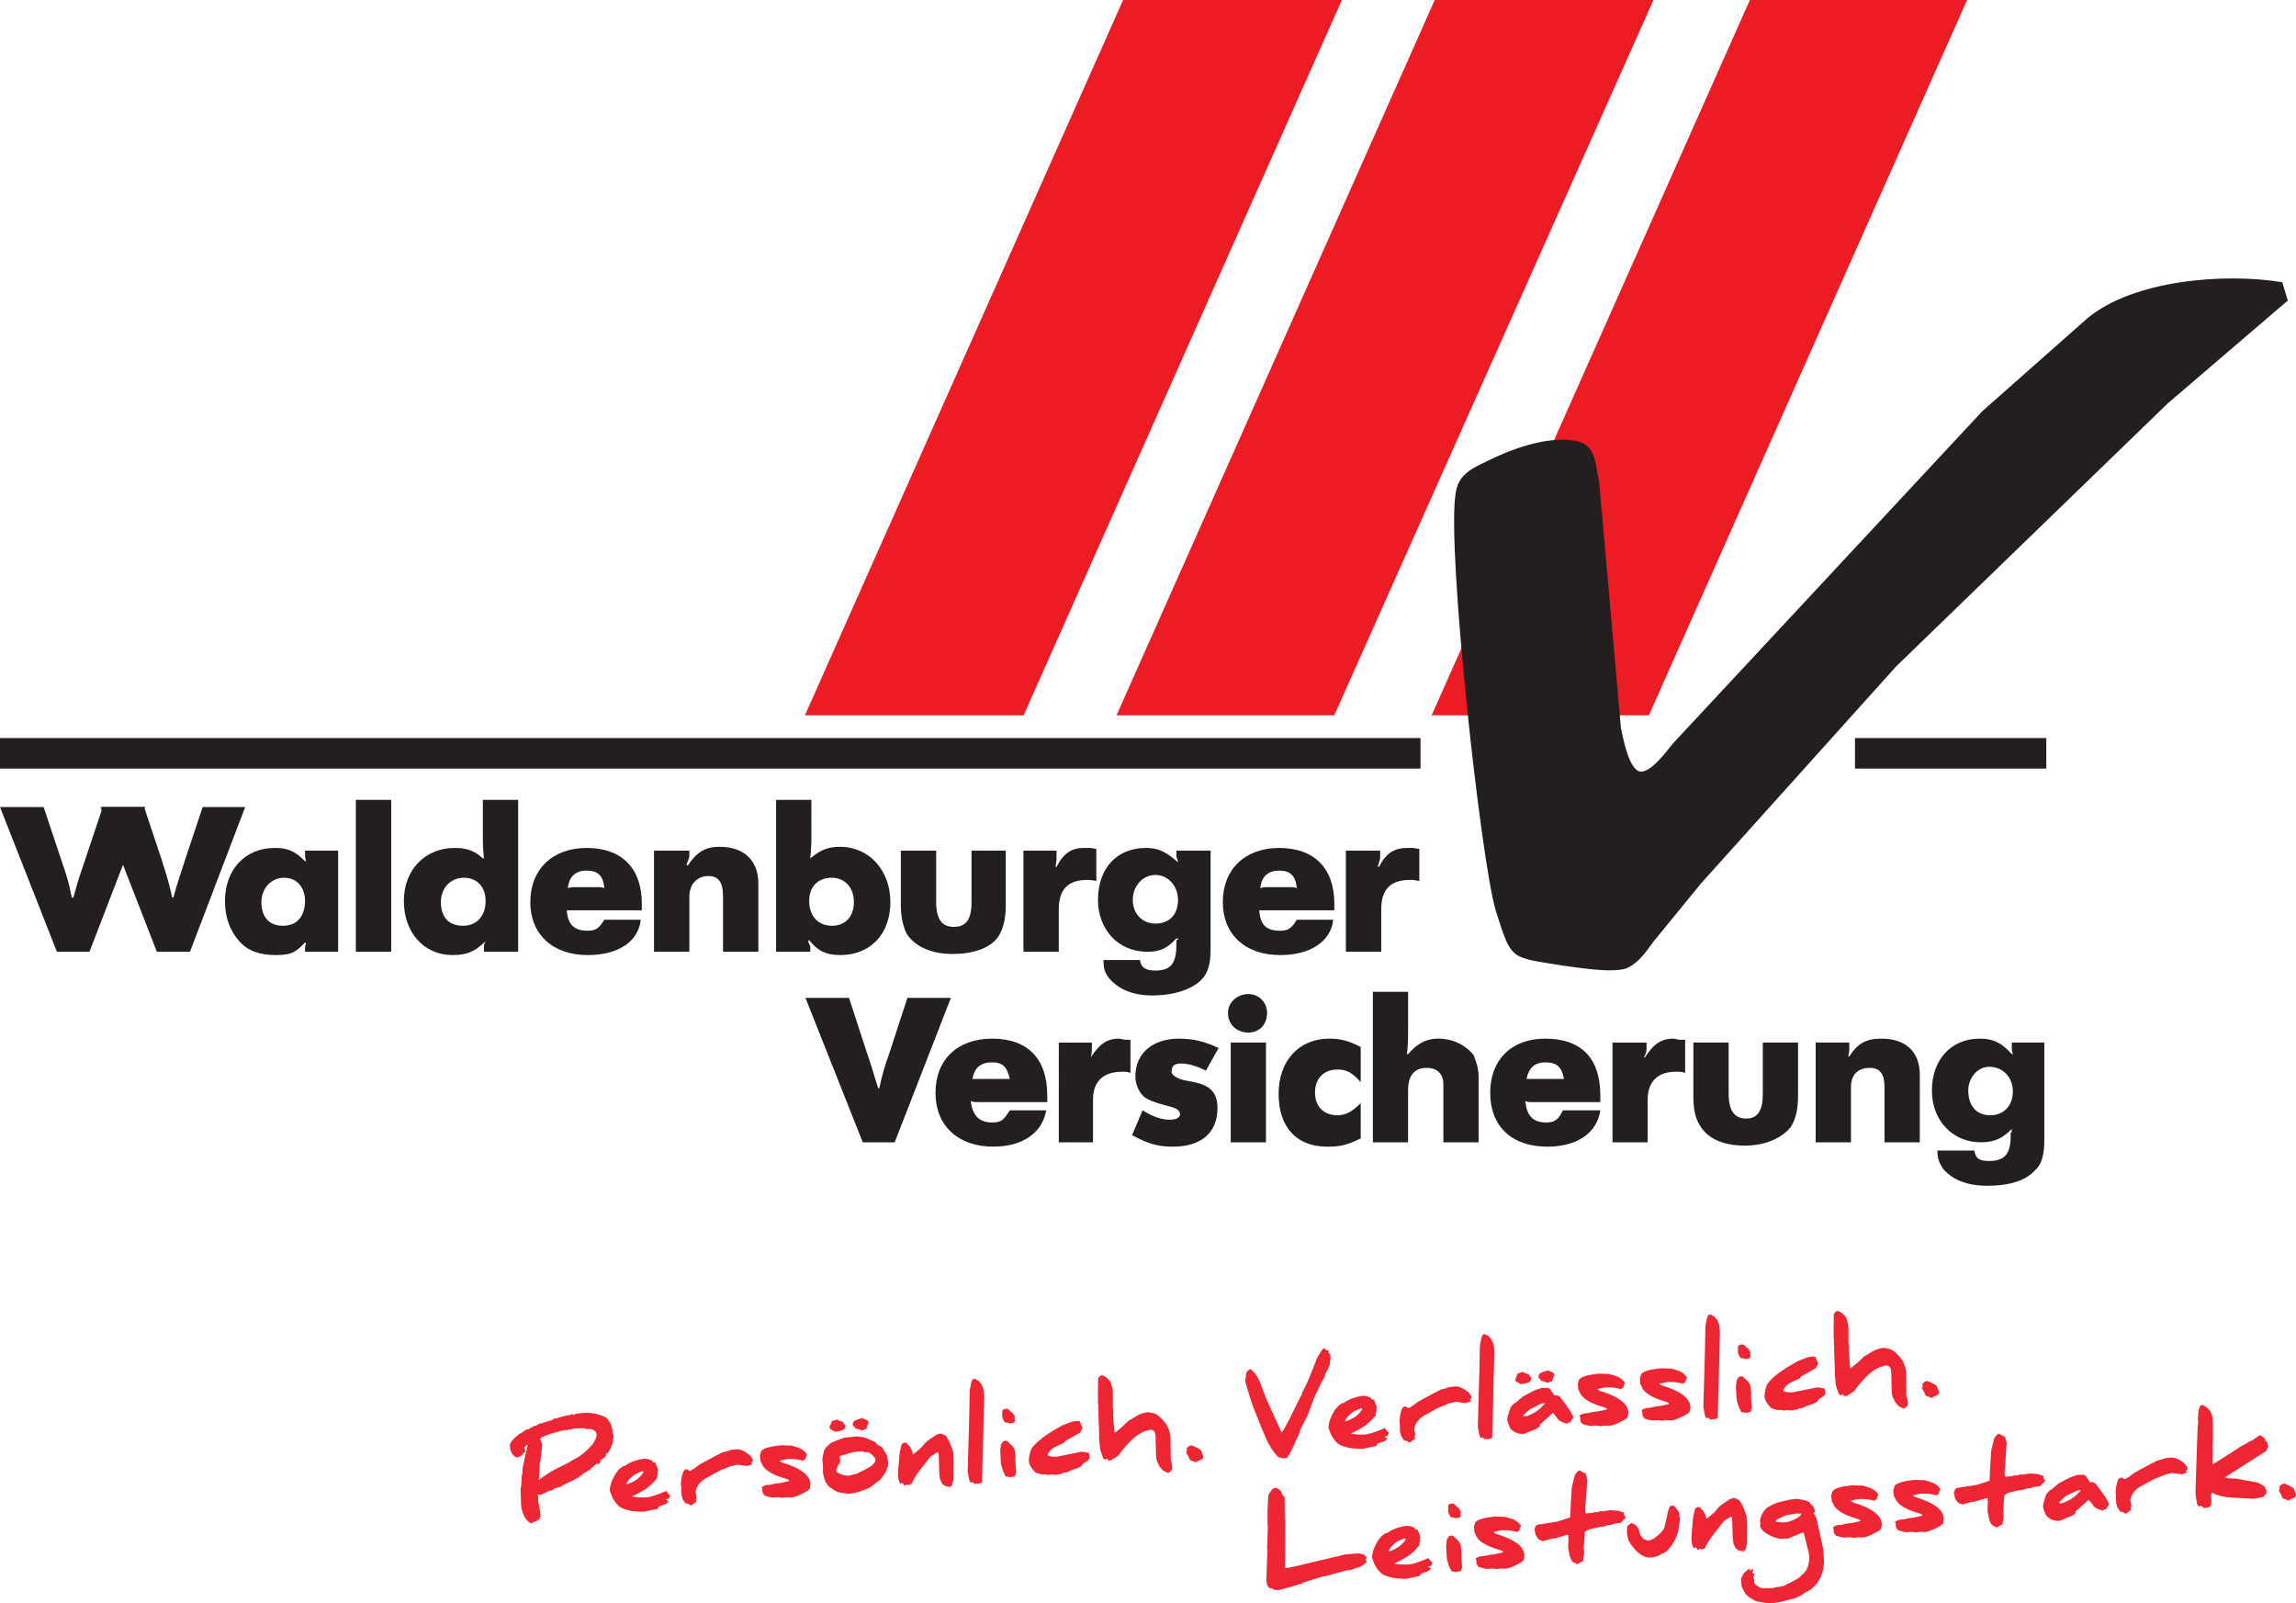
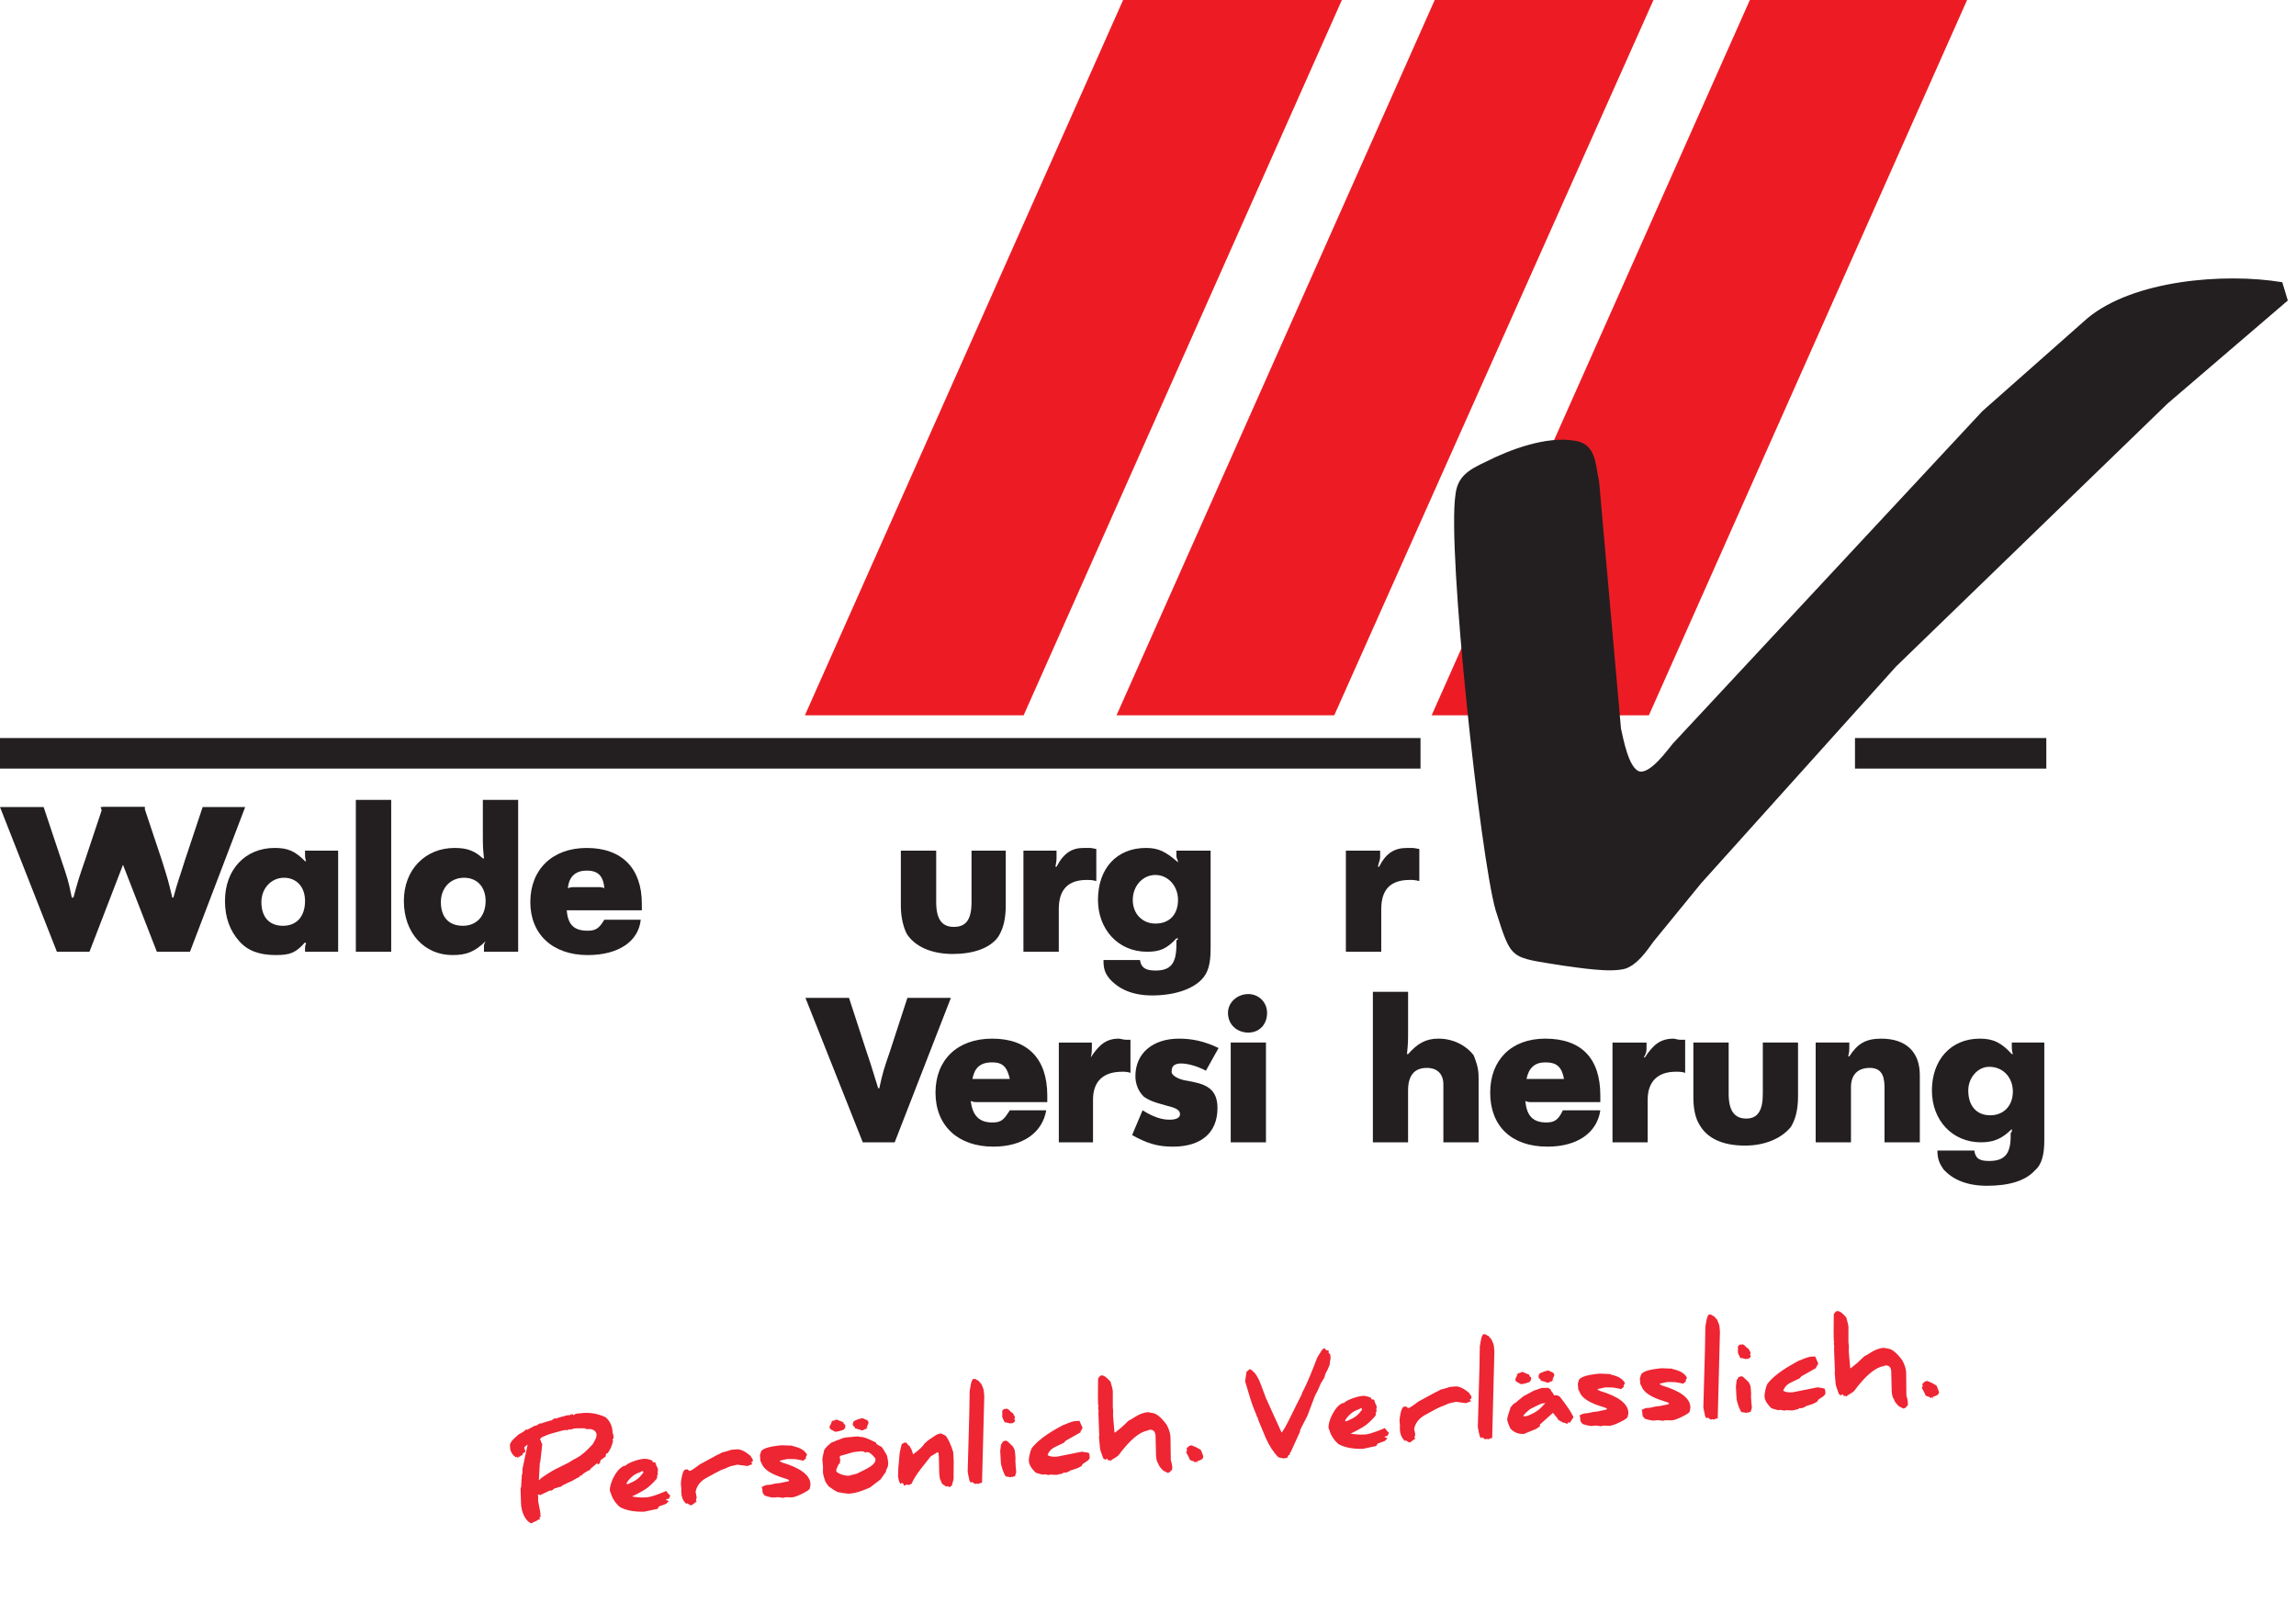
<svg xmlns="http://www.w3.org/2000/svg" xmlns:xlink="http://www.w3.org/1999/xlink" version="1.1" id="Ebene_1" x="0px" y="0px" width="150.39px" height="105px" viewBox="0 343.5 150.39 105" xml:space="preserve">
  <g>
    <g>
      <defs>
        <rect id="SVGID_1_" x="52.635" y="343.5" width="35.552" height="47.287" />
      </defs>
      <clipPath id="SVGID_2_">
        <use xlink:href="#SVGID_1_" overflow="visible" />
      </clipPath>
      <g clip-path="url(#SVGID_2_)">
        <path fill="#ED1C24" d="M87.894,343.5H73.565l-20.842,46.84H67.05L87.894,343.5" />
      </g>
    </g>
    <g>
      <defs>
        <rect id="SVGID_3_" x="93.727" y="343.5" width="35.548" height="47.287" />
      </defs>
      <clipPath id="SVGID_4_">
        <use xlink:href="#SVGID_3_" overflow="visible" />
      </clipPath>
      <g clip-path="url(#SVGID_4_)">
        <path fill="#ED1C24" d="M128.846,343.5h-14.228l-20.843,46.84h14.23L128.846,343.5" />
      </g>
    </g>
    <g>
      <defs>
        <rect id="SVGID_5_" x="72.949" y="343.5" width="35.552" height="47.287" />
      </defs>
      <clipPath id="SVGID_6_">
        <use xlink:href="#SVGID_5_" overflow="visible" />
      </clipPath>
      <g clip-path="url(#SVGID_6_)">
        <path fill="#ED1C24" d="M108.304,343.5H93.976l-20.842,46.84h14.262L108.304,343.5" />
      </g>
    </g>
    <path fill="none" stroke="#231F20" stroke-width="2" stroke-miterlimit="2.613" d="M93.045,392.831H0" />
    <path fill="#231F20" d="M129.845,370.426L109.566,392.2c-0.331,0.399-1.395,1.894-2.129,1.829 c-0.763-0.134-1.129-2.263-1.262-2.828l-1.43-16.155c-0.263-1.23-0.201-2.491-1.63-2.691c-1.829-0.3-4.189,0.566-5.814,1.395 c-1.066,0.5-1.829,0.93-1.964,2.129c-0.564,3.622,1.629,23.77,2.627,27.224c1.063,3.327,0.899,3.058,4.39,3.627 c0.998,0.13,3.121,0.493,4.12,0.2c0.763-0.269,1.331-1.069,1.829-1.767l3.123-3.821l12.768-14.196l17.782-17.217l7.878-6.749 l-0.363-1.199c-3.825-0.631-9.776-0.131-12.765,2.362L129.845,370.426" />
    <path fill="#231F20" d="M52.758,408.847l3.755,9.458h2.09l3.68-9.458h-2.848l-1.155,3.537c-0.361,1.047-0.469,1.371-0.685,2.382 h-0.073c-0.324-1.011-0.396-1.335-0.757-2.38l-1.154-3.539H52.758" />
    <path fill="#231F20" d="M64.196,414.155c-0.216,0-0.288,0-0.503,0c0.142-0.724,0.503-1.086,1.297-1.086 c0.685,0,0.974,0.291,1.153,1.086c-0.249,0-0.324,0-0.54,0H64.196z M66.144,416.208c-0.395,0.615-0.54,0.797-1.153,0.797 c-0.866,0-1.297-0.472-1.405-1.41c0.179,0.075,0.25,0.075,0.395,0.075h4.617v-0.434c0-2.419-1.298-3.721-3.606-3.721 c-2.308,0-3.716,1.41-3.716,3.539c0,2.166,1.479,3.534,3.787,3.534c1.915,0,3.211-0.899,3.466-2.381H66.144" />
    <path fill="#231F20" d="M69.356,418.305h2.237v-2.783c0-1.227,0.684-1.839,1.911-1.839c0.18-0.001,0.324,0,0.542,0.072v-2.166 h-0.29c-0.145,0-0.397-0.073-0.469-0.073c-0.829,0-1.299,0.399-1.84,1.229c0.071-0.289,0.071-0.466,0.071-0.615v-0.358h-2.164 V418.305" />
    <path fill="#231F20" d="M79.818,412.129c-0.972-0.466-1.767-0.613-2.596-0.613c-1.697,0-2.852,0.939-2.852,2.457 c0,0.541,0.217,1.009,0.54,1.332c0.292,0.217,0.615,0.365,1.552,0.613c0.612,0.147,0.83,0.29,0.83,0.547 c0,0.216-0.218,0.358-0.683,0.358c-0.471,0-1.012-0.143-1.77-0.615l-0.685,1.624c0.976,0.539,1.659,0.757,2.67,0.757 c1.84,0,2.921-0.899,2.921-2.523c0-1.011-0.468-1.483-1.513-1.697l-0.721-0.143c-0.545-0.146-0.834-0.396-0.763-0.611 c0-0.325,0.218-0.473,0.615-0.473s1.011,0.147,1.624,0.473L79.818,412.129" />
    <path fill="#231F20" d="M81.768,408.597c-0.723,0-1.334,0.539-1.334,1.229c0,0.794,0.611,1.293,1.334,1.293 c0.688,0,1.227-0.499,1.227-1.293C82.994,409.136,82.455,408.597,81.768,408.597z M80.613,418.305h2.308v-6.534h-2.308V418.305" />
-     <path fill="#231F20" d="M89.127,412.063c-0.76-0.399-1.3-0.547-2.056-0.547c-2.021,0-3.321,1.483-3.321,3.613 c0,2.165,1.158,3.46,3.175,3.46c0.83,0,1.227-0.07,2.202-0.541v-2.306c-0.539,0.541-0.976,0.791-1.514,0.791 c-0.939,0-1.479-0.615-1.479-1.479c0-0.9,0.539-1.516,1.479-1.516c0.611,0,0.975,0.216,1.514,0.829V412.063" />
    <path fill="#231F20" d="M89.924,418.305h2.306v-3.396c0-1.006,0.432-1.478,1.227-1.478c0.688,0,1.085,0.399,1.085,1.083v3.791 h2.308v-4.225c0-0.721-0.182-1.081-0.324-1.479c-0.471-0.613-1.302-1.086-2.313-1.086c-0.829,0-1.369,0.324-1.982,1.013h-0.073 c0.073-0.688,0.073-0.865,0.073-1.622v-2.457h-2.306V418.305" />
    <path fill="#231F20" d="M100.528,414.155c-0.216,0-0.324,0-0.54,0c0.145-0.724,0.54-1.086,1.229-1.086 c0.754,0,1.077,0.291,1.227,1.086c-0.218,0-0.29,0-0.547,0H100.528z M102.37,416.208c-0.292,0.615-0.54,0.797-1.087,0.797 c-0.897,0-1.295-0.472-1.368-1.41c0.145,0.075,0.218,0.075,0.397,0.075h4.511v-0.434c0-2.419-1.227-3.721-3.606-3.721 c-2.239,0-3.608,1.41-3.608,3.539c0,2.166,1.369,3.534,3.749,3.534c1.949,0,3.25-0.899,3.466-2.381H102.37" />
    <path fill="#231F20" d="M105.619,418.305h2.305v-2.783c0-1.227,0.687-1.839,1.84-1.839c0.218-0.001,0.398,0,0.615,0.072v-2.166 h-0.326c-0.143,0-0.361-0.073-0.43-0.073c-0.868,0-1.336,0.399-1.881,1.229h-0.068c0.176-0.289,0.176-0.466,0.176-0.615v-0.358 h-2.23V418.305" />
    <path fill="#231F20" d="M117.774,411.771h-2.308v3.358c0,1.079-0.322,1.62-1.083,1.62c-0.795,0-1.154-0.541-1.154-1.62v-3.358 h-2.312v3.608c0,0.756,0.147,1.37,0.397,1.768c0.506,0.901,1.517,1.372,2.993,1.372c1.3,0,2.386-0.471,2.999-1.225 c0.285-0.471,0.467-1.086,0.467-1.989V411.771" />
    <path fill="#231F20" d="M118.927,418.305h2.313v-3.613c0-0.789,0.431-1.261,1.226-1.261c0.687,0,0.971,0.399,0.971,1.261v3.613 h2.313v-4.402c0-1.519-0.904-2.387-2.526-2.387c-1.009,0-1.552,0.324-2.092,1.16h-0.073c0.073-0.292,0.073-0.397,0.073-0.547 v-0.358h-2.203V418.305" />
    <path fill="#231F20" d="M130.292,413.36c0.939,0,1.552,0.721,1.552,1.622c0,0.937-0.612,1.552-1.479,1.552 c-0.902,0-1.442-0.615-1.442-1.625C128.923,414.08,129.536,413.36,130.292,413.36z M131.775,417.508v0.108 c-0.075,0.073-0.075,0.073-0.075,0.073v0.216c0,1.155-0.396,1.621-1.408,1.621c-0.612,0-0.896-0.143-0.972-0.682h-2.419 c0,0.614,0.182,0.904,0.397,1.228c0.613,0.681,1.551,1.078,2.853,1.078c1.442,0,2.526-0.324,3.138-1.009 c0.469-0.395,0.615-1.081,0.615-1.986v-6.385h-2.129v0.292c0,0.142,0,0.216,0.068,0.466h-0.068 c-0.688-0.758-1.227-1.013-2.096-1.013c-1.911,0-3.137,1.41-3.137,3.393c0,1.988,1.369,3.396,3.211,3.396 c0.867,0,1.406-0.257,2.021-0.87V417.508" />
    <path fill="#231F20" d="M0,396.35l3.727,9.476h2.134l3.652-9.476H6.731l-1.159,3.47c-0.399,1.158-0.471,1.376-0.762,2.458H4.703 c-0.218-1.082-0.291-1.3-0.686-2.458l-1.159-3.47H0" />
    <path fill="#231F20" d="M6.584,396.35l3.69,9.476h2.169l3.617-9.476h-2.786l-1.157,3.47c-0.36,1.158-0.469,1.376-0.76,2.458h-0.073 c-0.251-1.082-0.324-1.3-0.687-2.458l-1.159-3.47H6.584" />
    <path fill="#231F20" d="M18.605,400.98c0.831,0,1.375,0.615,1.375,1.517c0,1.015-0.543,1.628-1.446,1.628 c-0.868,0-1.412-0.54-1.412-1.554C17.123,401.664,17.774,400.98,18.605,400.98z M20.051,405.285 c-0.071,0.144-0.071,0.216-0.071,0.325v0.216h2.169v-6.621H19.98v0.29c0,0.073,0,0.217,0.071,0.398H19.98 c-0.686-0.688-1.159-0.866-1.99-0.866c-1.916,0-3.254,1.408-3.254,3.469c0,1.088,0.324,1.951,0.939,2.642 c0.543,0.615,1.301,0.904,2.389,0.904c0.939,0,1.301-0.142,1.916-0.831L20.051,405.285" />
    <path fill="#231F20" d="M23.308,405.826h2.315v-9.946h-2.315V405.826" />
    <path fill="#231F20" d="M30.396,400.98c0.868,0,1.412,0.615,1.412,1.517c0,1.015-0.615,1.628-1.482,1.628 c-0.906,0-1.448-0.54-1.448-1.554C28.878,401.664,29.493,400.98,30.396,400.98z M31.808,405.138 c-0.108,0.216-0.108,0.216-0.108,0.363v0.325h2.24v-9.946h-2.313v2.06c0,1.014,0,1.014,0.073,1.772h-0.073 c-0.542-0.507-1.049-0.685-1.845-0.685c-1.916,0-3.328,1.408-3.328,3.469c0,2.099,1.338,3.546,3.183,3.546 C30.578,406.042,31.085,405.826,31.808,405.138" />
    <path fill="#231F20" d="M37.667,401.595c-0.254,0-0.254,0-0.47,0.069c0.071-0.796,0.542-1.153,1.23-1.153 c0.687,0,1.085,0.286,1.157,1.153c-0.144-0.069-0.218-0.069-0.47-0.069H37.667z M39.583,403.727 c-0.326,0.544-0.542,0.721-1.085,0.721c-0.904,0-1.301-0.395-1.375-1.336c0.145,0,0.145,0,0.289,0h4.629v-0.434 c0-2.312-1.301-3.65-3.615-3.65c-2.242,0-3.69,1.408-3.69,3.543c0,2.098,1.448,3.472,3.761,3.472c2.026,0,3.328-0.904,3.473-2.315 H39.583" />
-     <path fill="#231F20" d="M42.838,405.826h2.315v-3.616c0-0.797,0.507-1.342,1.23-1.342c0.687,0,0.976,0.396,0.976,1.342v3.616h2.315 v-4.488c0-1.444-0.902-2.385-2.531-2.385c-0.943,0-1.482,0.326-2.098,1.232l-0.073-0.074c0.073-0.218,0.181-0.399,0.181-0.541 v-0.365h-2.315V405.826" />
-     <path fill="#231F20" d="M54.485,400.98c0.833,0,1.446,0.615,1.446,1.591c0,0.94-0.542,1.554-1.446,1.554 c-0.868,0-1.483-0.613-1.483-1.628C53.002,401.595,53.546,400.98,54.485,400.98z M50.833,405.826h2.241v-0.325 c0-0.072-0.072-0.147-0.143-0.363l0.071-0.075c0.544,0.69,1.085,0.979,2.027,0.979c1.987,0,3.291-1.372,3.291-3.472 c0-2.06-1.375-3.617-3.291-3.617c-0.868,0-1.339,0.252-1.955,0.759c0.073-0.759,0.073-0.975,0.073-1.847v-1.985h-2.313V405.826" />
    <path fill="#231F20" d="M65.879,399.205h-2.243v3.365c0,1.156-0.363,1.627-1.158,1.627c-0.76,0-1.157-0.471-1.157-1.627v-3.365 h-2.315v3.62c0,0.759,0.181,1.445,0.399,1.845c0.544,0.831,1.627,1.301,3,1.301c1.303,0,2.461-0.36,3.001-1.158 c0.326-0.542,0.472-1.155,0.472-2.062V399.205" />
    <path fill="#231F20" d="M67.036,405.826h2.315v-2.783c0-1.306,0.615-1.921,1.845-1.921c0.182,0,0.324,0,0.613,0.074v-2.101 l-0.361-0.068c-0.182,0-0.324,0-0.47,0c-0.76,0-1.304,0.325-1.774,1.23h-0.071c0.071-0.364,0.071-0.438,0.071-0.615v-0.438h-2.169 V405.826" />
    <path fill="#231F20" d="M75.679,400.797c0.835,0,1.482,0.723,1.482,1.631c0,0.938-0.539,1.552-1.482,1.552 c-0.831,0-1.481-0.613-1.481-1.552C74.197,401.52,74.848,400.797,75.679,400.797z M77.161,404.954c0,0,0,0.108-0.106,0.108 c0,0.075,0,0.148,0,0.148v0.143c0,1.231-0.359,1.703-1.376,1.703c-0.687-0.002-0.939-0.216-1.01-0.688H72.28 c0,0.541,0.073,0.829,0.399,1.228c0.615,0.689,1.519,1.09,2.784,1.09c1.448,0,2.604-0.4,3.22-1.016 c0.471-0.473,0.613-1.085,0.613-2.06v-6.405h-2.241v0.363c0,0.144,0.106,0.252,0.106,0.399c-0.796-0.688-1.263-0.94-2.098-0.94 c-1.915,0-3.145,1.339-3.145,3.4c0,1.912,1.304,3.398,3.218,3.398c0.87,0,1.303-0.216,1.917-0.872H77.161" />
-     <path fill="#231F20" d="M83.096,401.595c-0.326,0-0.326,0-0.542,0.069c0.069-0.796,0.542-1.153,1.23-1.153 c0.684,0,1.081,0.286,1.156,1.153c-0.144-0.069-0.252-0.069-0.473-0.069H83.096z M84.94,403.727 c-0.325,0.544-0.541,0.721-1.088,0.721c-0.94,0-1.299-0.395-1.372-1.336c0.143,0,0.143,0,0.289,0H87.4v-0.434 c0-2.312-1.306-3.65-3.616-3.65c-2.244,0-3.69,1.408-3.69,3.543c0,2.098,1.446,3.472,3.759,3.472c1.992,0,3.33-0.904,3.473-2.315 H84.94" />
    <path fill="#231F20" d="M88.156,405.826h2.317v-2.783c0-1.306,0.613-1.921,1.878-1.921c0.216,0,0.291,0,0.616,0.074v-2.101 l-0.4-0.068c-0.141,0-0.324,0-0.391,0c-0.838,0-1.379,0.325-1.846,1.23h-0.075c0.075-0.364,0.145-0.438,0.145-0.615v-0.438h-2.244 V405.826" />
    <path fill="none" stroke="#231F20" stroke-width="2" stroke-miterlimit="2.613" d="M134.035,392.831h-12.532" />
    <g>
      <defs>
-         <rect id="SVGID_7_" x="82.646" y="435.109" width="67.744" height="13.392" />
-       </defs>
+         </defs>
      <clipPath id="SVGID_8_">
        <use xlink:href="#SVGID_7_" overflow="visible" />
      </clipPath>
      <g clip-path="url(#SVGID_8_)">
        <path fill="#EE2533" d="M89.522,445.533c-0.032-0.079-0.051-0.125-0.051-0.134c-0.034,0.012-0.063-0.002-0.089-0.021 c0.021-0.055,0.032-0.068,0.034-0.055c-0.209-0.065-0.368-0.095-0.479-0.098l-0.791,0.063l-3.484,0.822 c-0.136,0.019-0.243,0.035-0.322,0.062l-0.176,0.002l0.02-2.988l-0.032-0.325l-0.007-1.342c-0.038-0.017-0.086-0.047-0.139-0.098 c-0.004-0.034-0.029-0.112-0.079-0.226c-0.039-0.043-0.062-0.075-0.077-0.11c-0.021-0.005-0.073-0.046-0.159-0.103 c-0.058-0.041-0.114-0.058-0.175-0.053c0.016-0.002-0.037,0.023-0.157,0.073c-0.129,0.161-0.22,0.29-0.276,0.377 c-0.027,0.338-0.037,0.543-0.04,0.61c-0.02,0.41-0.026,0.736-0.02,0.983c0.011,0.034,0.005,0.148-0.002,0.313l0.025,0.231 l-0.051,1.357l0.018,0.218l-0.067,1.882c0.011,0.114,0.024,0.195,0.05,0.246c0.011,0.122,0.072,0.22,0.178,0.272l0.002,0.021 l0.131-0.01c0.03,0.058,0.094,0.087,0.189,0.099c0.009,0.007,0.091,0.014,0.249,0.034l1.18-0.327 c0.004-0.021,0.018-0.03,0.024-0.021c0.009,0.005,0.016,0.012,0.016,0.019l0.111-0.065l0.337-0.032 c-0.041-0.018-0.077-0.029-0.137-0.018c-0.007-0.014-0.016-0.019-0.018-0.027l1.444-0.445c0.031-0.002,0.053,0.004,0.062,0.011 l1.469-0.399l0.229-0.019c0.007,0,0.093-0.034,0.271-0.098c0.159-0.061,0.291-0.1,0.399-0.134 c0.128-0.088,0.232-0.156,0.31-0.211c0.011-0.034,0.029-0.05,0.068-0.053l-0.014-0.122l-0.053-0.05 C89.476,445.598,89.503,445.556,89.522,445.533 M92.082,444.31c-0.111,0.15-0.21,0.281-0.389,0.427 c-0.225,0.18-0.43,0.238-0.664,0.353c-0.031-0.03-0.052-0.034-0.079-0.032c0.082-0.18,0.255-0.377,0.479-0.552 c0.207-0.147,0.304-0.136,0.591-0.286C92.062,444.296,92.082,444.322,92.082,444.31 M93.835,445.834 c-0.108-0.071-0.218-0.241-0.271-0.303c0,0-0.862,0.384-1.274,0.416c-0.358,0.031-0.881-0.023-0.965-0.059 c0,0,0.69-0.309,1.061-0.603c0.25-0.206,0.538-0.516,0.579-0.595c0.002-0.066-0.002-0.107,0.002-0.148 c0.042-0.065,0.058-0.129,0.053-0.175c-0.002-0.032-0.011-0.061-0.025-0.081c0.023-0.029,0.035-0.056,0.034-0.077l-0.013-0.148 c-0.078-0.143-0.123-0.249-0.134-0.336c-0.032-0.031-0.047-0.052-0.049-0.065c-0.068-0.009-0.118-0.017-0.165-0.021 c-0.003-0.055-0.007-0.082,0-0.089c-0.219-0.098-0.405-0.144-0.563-0.123c-0.175,0.014-0.389,0.06-0.636,0.147 c-0.284,0.098-0.473,0.202-0.58,0.305c-0.067,0.007-0.102,0.01-0.115,0.017c-0.26,0.133-0.479,0.386-0.673,0.77 c-0.165,0.343-0.242,0.634-0.223,0.865c0.003,0.027,0.019,0.064,0.049,0.12c0.104,0.364,0.309,0.677,0.608,0.93 c0.408,0.22,0.94,0.319,1.587,0.307l0.891-0.193c0.016-0.063,0.052-0.129,0.116-0.168c0.199-0.063,0.347-0.118,0.438-0.157 c0.094-0.103,0.155-0.156,0.183-0.167c-0.085-0.046-0.161-0.068-0.211-0.085c0.045-0.043,0.09-0.066,0.117-0.075 c0.016,0.012,0.036,0.017,0.075,0.014C93.771,445.949,93.81,445.879,93.835,445.834 M95.69,444.771 c-0.009-0.109-0.057-0.228-0.149-0.356c-0.148-0.139-0.268-0.252-0.35-0.325c-0.054-0.031-0.091-0.043-0.118-0.04l-0.185,0.057 c-0.016,0.07-0.045,0.127-0.115,0.194l-0.053,0.426l0.037,0.642c0.006,0.146,0.021,0.248,0.042,0.327 c0.096,0.334,0.189,0.565,0.287,0.693c0.187,0.031,0.283,0.05,0.306,0.062c0.025-0.016,0.046-0.03,0.071-0.039 c0.027,0.01,0.05,0.022,0.07,0.027c0.031-0.022,0.052-0.042,0.07-0.059l0.082,0.007l0.088-0.266l-0.036-0.364 c-0.009-0.115-0.019-0.218-0.021-0.32c0.002-0.074,0.003-0.129,0-0.184c0.003-0.041,0.009-0.057,0.009-0.043L95.69,444.771z M95.699,442.527c-0.018-0.032-0.055-0.091-0.106-0.202c-0.034-0.079-0.084-0.116-0.141-0.137 c-0.098-0.115-0.186-0.192-0.264-0.233l-0.223,0.019c-0.05,0.059-0.088,0.097-0.108,0.104l-0.002,0.403 c-0.001,0.055,0.057,0.173,0.162,0.368c0.137,0.009,0.253,0.034,0.359,0.078c0.007-0.007,0.032-0.021,0.073-0.025 c0.033-0.003,0.062,0.004,0.068,0.013c0.098-0.061,0.161-0.111,0.179-0.147c-0.004-0.049-0.022-0.108-0.053-0.165 C95.675,442.57,95.687,442.549,95.699,442.527 M99.847,445.311c-0.047-0.561-0.67-1.017-1.864-1.369 c-0.052-0.034-0.1-0.06-0.13-0.077c-0.002-0.021-0.011-0.039-0.018-0.046l0.497-0.108c0.06-0.007,0.245,0,0.546,0.011 c0.361,0.064,0.511,0.092,0.446,0.1l0.06-0.006l0.178-0.144l-0.021-0.046c-0.002-0.021,0.012-0.049,0.044-0.104 c0.029-0.054,0.041-0.088,0.04-0.106c-0.097-0.165-0.244-0.295-0.449-0.395c-0.1-0.053-0.295-0.11-0.574-0.185 c-0.43-0.014-0.629-0.028-0.607-0.031c-0.935,0.082-1.398,0.257-1.398,0.509c-0.039,0.086-0.057,0.141-0.053,0.161l0.031,0.386 c0.035,0.032,0.06,0.084,0.078,0.137c0.125,0.363,0.559,0.67,1.286,0.911c0.204,0.07,0.345,0.108,0.429,0.136 c0.043,0.036,0.079,0.062,0.094,0.073c0,0-0.014,0.016-0.049,0.049l-0.585,0.126l-0.243,0.02l-0.354,0.084l-0.271,0.021 c-0.048,0.006-0.147,0.049-0.311,0.127c0.027,0.045,0.048,0.1,0.054,0.166c0.003,0.043,0.009,0.097-0.002,0.145l0.038,0.037 c-0.013,0.014-0.02,0.029-0.016,0.057c0.064,0.055,0.104,0.108,0.123,0.159c0.035,0.011,0.125,0.038,0.264,0.076 c0.161,0.039,0.265,0.058,0.311,0.055l0.305-0.024l0.353,0.038c0.07-0.033,0.165-0.04,0.27-0.034 c0.164,0.005,0.254,0.012,0.274,0.01c0.16-0.014,0.394-0.101,0.702-0.253c0.288-0.141,0.448-0.249,0.478-0.319 c0.036-0.127,0.055-0.243,0.047-0.346V445.311z M106.577,442.845c-0.024-0.019-0.065-0.029-0.098-0.019 c-0.052-0.05-0.096-0.103-0.116-0.168c0.019-0.022,0.022-0.062,0.021-0.098c-0.147-0.043-0.268-0.086-0.36-0.127 c-0.356-0.019-0.521-0.037-0.514-0.039c-0.275,0.027-0.459,0.057-0.528,0.084c-0.051-0.018-0.087-0.027-0.114-0.025 c-0.014,0.001-0.046,0.012-0.118,0.03c-0.062,0.031-0.107,0.043-0.114,0.043c-0.013,0-0.035,0.003-0.067-0.002 c-0.027-0.005-0.05-0.003-0.057-0.002l-0.107,0.009c-0.02,0.022-0.043,0.038-0.052,0.031l-0.499,0.045l-0.023-0.274l0.141-1.941 c0.002,0.016-0.036-0.113-0.108-0.392c-0.255-0.138-0.397-0.206-0.432-0.218c-0.096,0.075-0.178,0.164-0.266,0.28 c-0.066,0.23-0.146,0.529-0.219,0.879c-0.052,0.86-0.082,1.497-0.103,1.93l-0.83,0.271l-1.284,0.201 c-0.062-0.004-0.106,0.043-0.159,0.135c-0.04,0.091-0.062,0.168-0.057,0.237c-0.002-0.035,0.019,0.064,0.072,0.292 c0.023,0.047,0.057,0.098,0.103,0.17c0.048,0.084,0.099,0.136,0.149,0.152c0.112,0.052,0.183,0.081,0.219,0.098l0.652-0.189 c0.029,0.023,0.057,0.026,0.084,0.02l0.819-0.242l0.073-0.008l0.031,0.038l0.022,0.209l-0.026,0.575 c0.057,0.295,0.084,0.456,0.084,0.47c0.043,0.193,0.118,0.354,0.227,0.493c0.016-0.002,0.062,0.016,0.154,0.063 c0.043,0.024,0.091,0.054,0.135,0.075c0.177-0.101,0.299-0.18,0.391-0.221c-0.003-0.046,0.002-0.142,0.026-0.282 c0.022-0.146,0.041-0.229,0.037-0.256l-0.027-0.277c-0.005-0.06,0.025-0.416,0.075-1.083c0.124-0.078,0.233-0.148,0.333-0.169 c0.139-0.045,0.28-0.07,0.421-0.104c0.161-0.039,0.254-0.062,0.283-0.063c0.014-0.002,0.039-0.004,0.06,0.001 c0.027,0.006,0.041,0.004,0.05,0.004l0.443-0.127c0.043-0.004,0.077,0.002,0.109,0.005l0.313-0.099l0.305-0.026 c0.021-0.002,0.096-0.075,0.207-0.216c0.021-0.002,0.055-0.021,0.104-0.055c0-0.007-0.007-0.014-0.009-0.019 c0-0.022,0.011-0.057,0.021-0.093L106.577,442.845z M110.044,442.904c-0.033-0.039-0.055-0.086-0.048-0.161 c0.009-0.089,0.002-0.156-0.017-0.216c-0.108-0.149-0.19-0.257-0.247-0.341c-0.057-0.038-0.087-0.068-0.096-0.089l-0.115,0.01 c-0.014,0-0.039,0.002-0.068-0.002c-0.021-0.005-0.034-0.003-0.041-0.001c-0.068,0.088-0.135,0.262-0.188,0.523 c-0.055,0.237-0.096,0.426-0.12,0.544c-0.014,0.082-0.034,0.141-0.046,0.173c-0.007,0.166-0.094,0.336-0.259,0.512 c-0.082,0.076-0.234,0.216-0.464,0.399c-0.16,0.062-0.259,0.109-0.297,0.12l-0.116,0.01c0-0.007-0.093-0.046-0.274-0.107 c-0.157-0.172-0.243-0.313-0.26-0.436c-0.031-0.284-0.204-0.488-0.508-0.606c-0.039,0.004-0.137,0.061-0.282,0.192 c-0.032,0.195-0.041,0.346-0.032,0.426c0.01,0.138,0.044,0.311,0.103,0.524c0.472,0.792,0.968,1.162,1.515,1.115 c0.041-0.003,0.169-0.039,0.393-0.094c0.131-0.077,0.23-0.132,0.291-0.159c0.166-0.041,0.332-0.163,0.488-0.36 c0.08-0.096,0.194-0.267,0.341-0.512c0.125-0.268,0.215-0.493,0.241-0.679C109.991,443.351,110.023,443.081,110.044,442.904 M114.406,442.799c-0.149-0.479-0.313-0.833-0.483-1.059c-0.191-0.106-0.307-0.152-0.344-0.149 c-0.064,0.005-0.156,0.034-0.268,0.077c-0.195,0.132-0.389,0.257-0.574,0.388c-0.089,0.089-0.147,0.146-0.191,0.164 c-0.125,0.216-0.382,0.456-0.767,0.731c-0.051-0.15-0.082-0.252-0.101-0.312c-0.044-0.059-0.084-0.124-0.111-0.209 c-0.016-0.013-0.059-0.048-0.118-0.1c-0.05-0.032-0.074-0.075-0.079-0.123c-0.068-0.021-0.116-0.024-0.155-0.027l-0.179,0.104 c-0.089,0.322-0.142,0.568-0.15,0.739c-0.018,0.206-0.036,0.379-0.047,0.528c-0.023,0.177-0.027,0.294-0.03,0.358l-0.016,0.464 c-0.002-0.007-0.002-0.007,0,0.007s0.011,0.046,0.014,0.094c0.012,0.041,0.029,0.106,0.034,0.175 c0.038,0.111,0.072,0.186,0.102,0.238c0.053-0.039,0.085-0.055,0.104-0.063l0.105,0.061l0.009,0.092 c0.07,0.011,0.118,0.013,0.123,0.011l0.029-0.063c0.077,0.022,0.12,0.032,0.146,0.031c0.076-0.007,0.154-0.035,0.22-0.076 c0.12-0.28,0.318-0.604,0.596-0.959l0.656-0.831c0.088-0.063,0.238-0.157,0.454-0.277c0.029,0.025,0.05,0.045,0.061,0.059 l0.021,0.269l0.023,1.028l0.043,0.373c0.061,0.15,0.109,0.262,0.144,0.341c0.124,0.086,0.218,0.146,0.274,0.188 c0.04-0.022,0.065-0.03,0.065-0.03l0.041-0.004c0.036,0.036,0.071,0.055,0.085,0.053l0.056-0.005 c0.057-0.051,0.096-0.08,0.126-0.091l0.11-0.425l0.005-1.179L114.406,442.799z M117.997,442.613 c-0.036,0.142-0.202,0.271-0.48,0.396c-0.241,0.114-0.455,0.173-0.632,0.188c-0.103,0.009-0.288-0.003-0.555-0.045 c-0.016-0.019-0.024-0.032-0.026-0.044c0.045-0.052,0.09-0.09,0.106-0.118c0.402-0.17,0.579-0.261,0.54-0.256l0.691-0.12 L117.997,442.613z M114.69,446.217c0.002,0.007-0.012,0.014-0.046,0.019c0.006,0.005,0.015,0.012,0.027,0.003 C114.686,446.231,114.692,446.224,114.69,446.217 M119.433,445.005l-0.156-0.729c-0.145-0.615-0.229-1.059-0.282-1.293 c0.005-0.02,0.003-0.035-0.006-0.056c-0.092-0.146-0.157-0.258-0.203-0.342l0.025-0.031c0.039-0.003,0.06,0.002,0.073,0.009 h-0.005c-0.007,0-0.012-0.041-0.019-0.129c0.007-0.007,0.025-0.016,0.055-0.019c-0.039-0.059-0.072-0.096-0.1-0.134 c-0.041-0.154-0.123-0.248-0.236-0.289l-0.007-0.086c-0.13-0.086-0.284-0.147-0.452-0.182c-0.2-0.031-0.352-0.066-0.454-0.079 l-0.466,0.065c-0.288,0.065-0.502,0.123-0.649,0.156c-0.268,0.077-0.502,0.176-0.686,0.301c-0.118,0.034-0.244,0.163-0.377,0.37 c-0.146,0.231-0.217,0.434-0.203,0.604c0.003,0.036,0.012,0.062,0.021,0.094l-0.023,0.146c0.021,0.231,0.229,0.457,0.62,0.653 c0.377,0.191,0.682,0.262,0.932,0.221c0.117-0.002,0.204-0.004,0.259,0.007l0.951-0.397l0.071-0.007l0.031,0.025l0.345,1.369 c0.058,0.643-0.095,1.098-0.456,1.374c-0.086,0.103-0.161,0.164-0.214,0.207c-0.175,0.109-0.37,0.221-0.595,0.322 c-0.118,0.052-0.244,0.116-0.358,0.185c-0.2,0.045-0.334,0.081-0.416,0.09c-0.007,0.001-0.021,0.001-0.041-0.004 c-0.014,0-0.029-0.01-0.036-0.009c-0.008,0.004-0.044,0.016-0.123,0.043c-0.068,0.019-0.108,0.029-0.122,0.031l-0.318,0.012 c-0.231,0.005-0.402-0.002-0.5-0.027c-0.043-0.018-0.145-0.077-0.309-0.178c-0.046-0.059-0.071-0.104-0.084-0.117 c-0.023-0.135-0.032-0.238-0.039-0.303c-0.007-0.014-0.016-0.027-0.029-0.033l-0.007-0.073c0.055-0.1,0.094-0.185,0.111-0.234 c-0.016,0-0.055,0.01-0.108,0.028c-0.037-0.071-0.057-0.111-0.071-0.132l0.063-0.058l-0.003-0.122 c-0.086,0.027-0.15,0.059-0.184,0.075c0.002,0.035-0.003,0.056-0.017,0.063c-0.018,0.003-0.031,0.003-0.047-0.003 c0.026-0.036,0.031-0.065,0.028-0.097c-0.002-0.028-0.013-0.056-0.043-0.073c-0.146,0.12-0.266,0.213-0.326,0.266l-0.212,0.393 l0.043,0.507c0.001,0.022,0.091,0.198,0.266,0.518c0.101,0.066,0.161,0.123,0.205,0.18c0.266,0.156,0.408,0.241,0.408,0.241 c0.092,0.045,0.209,0.062,0.363,0.084c0.209,0.05,0.373,0.072,0.502,0.075c0.075,0.007,0.111,0.02,0.118,0.018l0.558-0.072 l1.136-0.289c0.153-0.075,0.276-0.139,0.35-0.173c0.147-0.102,0.25-0.17,0.311-0.216c0.111-0.043,0.234-0.108,0.351-0.192 c0.118-0.12,0.201-0.193,0.235-0.211c0.142-0.187,0.228-0.298,0.256-0.346c0.21-0.359,0.324-0.793,0.338-1.29L119.433,445.005z M123.256,443.262c-0.052-0.561-0.675-1.015-1.868-1.369c-0.052-0.034-0.095-0.059-0.129-0.075 c-0.004-0.022-0.011-0.039-0.02-0.046l0.495-0.11c0.063-0.005,0.247,0,0.549,0.011c0.364,0.064,0.512,0.094,0.448,0.101 l0.057-0.005l0.179-0.146l-0.02-0.04c-0.002-0.025,0.011-0.055,0.041-0.108c0.029-0.054,0.047-0.088,0.04-0.106 c-0.091-0.165-0.243-0.297-0.449-0.395c-0.1-0.053-0.295-0.106-0.568-0.187c-0.436-0.013-0.634-0.022-0.608-0.03 c-0.94,0.083-1.404,0.256-1.404,0.51c-0.035,0.084-0.056,0.141-0.054,0.161l0.038,0.385c0.03,0.031,0.055,0.083,0.077,0.136 c0.128,0.365,0.555,0.672,1.283,0.911c0.203,0.072,0.344,0.108,0.426,0.138c0.052,0.034,0.081,0.062,0.095,0.073 c0,0-0.011,0.014-0.043,0.05l-0.589,0.123l-0.238,0.021l-0.36,0.084l-0.271,0.022c-0.048,0.004-0.147,0.047-0.309,0.127 c0.029,0.046,0.047,0.1,0.052,0.166c0.004,0.041,0.009,0.094-0.002,0.145l0.038,0.035c-0.012,0.016-0.018,0.029-0.016,0.059 c0.065,0.055,0.103,0.106,0.122,0.159c0.041,0.01,0.132,0.038,0.265,0.075c0.165,0.04,0.27,0.059,0.311,0.055l0.305-0.025 l0.352,0.039c0.072-0.034,0.168-0.041,0.269-0.035c0.172,0.007,0.26,0.014,0.281,0.012c0.156-0.014,0.394-0.102,0.7-0.254 c0.285-0.141,0.444-0.248,0.474-0.318C123.247,443.481,123.265,443.363,123.256,443.262z M127.317,442.904 c-0.046-0.555-0.67-1.011-1.863-1.369c-0.052-0.029-0.102-0.053-0.129-0.077c-0.002-0.021-0.01-0.034-0.019-0.041l0.495-0.107 c0.063-0.006,0.246,0.002,0.548,0.01c0.36,0.065,0.513,0.095,0.444,0.1l0.062-0.005l0.177-0.149l-0.021-0.039 c-0.001-0.021,0.009-0.05,0.045-0.106c0.029-0.055,0.039-0.093,0.039-0.106c-0.096-0.168-0.243-0.3-0.448-0.398 c-0.1-0.049-0.295-0.104-0.574-0.186c-0.43-0.012-0.629-0.022-0.609-0.023c-0.935,0.08-1.396,0.257-1.396,0.509 c-0.04,0.083-0.057,0.133-0.055,0.159l0.032,0.382c0.034,0.036,0.062,0.082,0.079,0.141c0.125,0.359,0.558,0.664,1.286,0.911 c0.204,0.065,0.345,0.107,0.427,0.136c0.046,0.03,0.08,0.057,0.096,0.075c0,0-0.014,0.014-0.05,0.044l-0.584,0.124l-0.243,0.021 l-0.354,0.082l-0.271,0.022c-0.048,0.01-0.147,0.053-0.311,0.133c0.024,0.04,0.048,0.1,0.053,0.162 c0.004,0.046,0.009,0.094-0.001,0.148l0.037,0.031c-0.012,0.015-0.019,0.029-0.015,0.062c0.06,0.051,0.104,0.107,0.121,0.154 c0.036,0.012,0.127,0.044,0.266,0.08c0.161,0.034,0.264,0.06,0.311,0.05l0.305-0.023l0.353,0.044 c0.07-0.039,0.166-0.046,0.27-0.041c0.164,0.005,0.253,0.012,0.273,0.011c0.161-0.013,0.393-0.1,0.703-0.247 c0.285-0.141,0.448-0.254,0.476-0.318C127.31,443.128,127.326,443.005,127.317,442.904z M134.049,440.439 c-0.024-0.02-0.063-0.029-0.098-0.02c-0.057-0.044-0.098-0.101-0.117-0.162c0.02-0.027,0.024-0.063,0.021-0.098 c-0.147-0.047-0.271-0.086-0.359-0.132c-0.354-0.02-0.525-0.033-0.514-0.034c-0.276,0.023-0.458,0.058-0.529,0.085 c-0.05-0.017-0.086-0.029-0.111-0.027c-0.016,0.002-0.048,0.012-0.122,0.031c-0.06,0.027-0.106,0.037-0.111,0.037 c-0.016,0.002-0.036,0.004-0.068-0.001c-0.027-0.004-0.048-0.002-0.057-0.002l-0.107,0.009c-0.02,0.027-0.043,0.044-0.05,0.037 l-0.502,0.041l-0.022-0.277l0.136-1.938c0.005,0.019-0.031-0.113-0.108-0.39c-0.25-0.141-0.393-0.205-0.427-0.218 c-0.096,0.07-0.178,0.16-0.266,0.276c-0.066,0.236-0.146,0.531-0.22,0.884c-0.053,0.856-0.082,1.494-0.103,1.929l-0.834,0.268 l-1.279,0.198c-0.062-0.001-0.106,0.05-0.159,0.143c-0.041,0.089-0.063,0.164-0.056,0.236c-0.003-0.034,0.02,0.066,0.066,0.295 c0.028,0.039,0.061,0.098,0.102,0.164c0.054,0.082,0.1,0.141,0.154,0.156c0.113,0.046,0.184,0.08,0.22,0.098l0.646-0.188 c0.036,0.017,0.063,0.022,0.091,0.014l0.819-0.238l0.073-0.005l0.031,0.03l0.017,0.211l-0.021,0.581 c0.057,0.294,0.084,0.45,0.086,0.464c0.036,0.193,0.116,0.356,0.225,0.492c0.014,0,0.062,0.016,0.154,0.068 c0.042,0.023,0.092,0.048,0.135,0.074c0.175-0.102,0.3-0.178,0.391-0.225c-0.003-0.042,0.002-0.138,0.025-0.276 c0.022-0.15,0.04-0.232,0.037-0.261l-0.026-0.277c-0.004-0.055,0.021-0.418,0.075-1.077c0.122-0.084,0.233-0.154,0.333-0.177 c0.138-0.039,0.28-0.07,0.423-0.103c0.159-0.034,0.252-0.055,0.279-0.059c0.014,0,0.036-0.003,0.062,0.002 c0.027,0.005,0.041,0.005,0.05,0.003l0.44-0.13c0.044-0.003,0.08,0,0.112,0.005l0.312-0.101l0.306-0.025 c0.022-0.002,0.091-0.075,0.207-0.215c0.021-0.001,0.055-0.019,0.106-0.05c-0.002-0.008-0.011-0.02-0.011-0.025 c0-0.021,0.011-0.05,0.021-0.086L134.049,440.439z M136.323,441.084c-0.089,0.075-0.141,0.127-0.152,0.143 c-0.26,0.307-0.624,0.541-1.102,0.709l-0.204-0.004l0.011-0.041c0.161-0.185,0.309-0.325,0.443-0.425 c0.136-0.066,0.261-0.13,0.386-0.19c0.216-0.109,0.359-0.171,0.429-0.176L136.323,441.084z M138.156,442.009 c-0.082-0.197-0.219-0.437-0.411-0.702c-0.141-0.206-0.3-0.416-0.474-0.643c-0.102-0.08-0.208-0.118-0.315-0.104 c-0.021,0.004-0.043,0.005-0.063,0.014c-0.008-0.025-0.037-0.064-0.078-0.144c-0.033-0.059-0.077-0.109-0.122-0.139 c0-0.007-0.002-0.022-0.002-0.029c-0.007-0.081-0.078-0.143-0.231-0.193c-0.035,0.012-0.109,0.01-0.226,0.014 c-0.101,0.001-0.157,0-0.179,0.001c0.028-0.003-0.137,0.052-0.489,0.175c-0.327,0.172-0.561,0.293-0.706,0.372 c-0.307,0.248-0.471,0.393-0.489,0.415c-0.081,0.014-0.188,0.111-0.336,0.307c-0.154,0.448-0.224,0.714-0.216,0.795 c0.01,0.123,0.075,0.32,0.203,0.589c0.242,0.263,0.545,0.386,0.908,0.35c-0.019,0.002,0.238-0.108,0.754-0.313 c0.059-0.034,0.109-0.07,0.168-0.103c0.065-0.042,0.109-0.084,0.127-0.12c-0.002-0.007-0.009-0.012-0.022-0.024 c-0.016-0.016-0.022-0.021-0.022-0.032l0.875-0.781c0.188,0.216,0.311,0.37,0.36,0.454c0.228,0.152,0.363,0.218,0.43,0.198 c0.065,0.039,0.113,0.063,0.151,0.074c0.021-0.041,0.034-0.075,0.051-0.1l0.123,0.012 C138.022,442.204,138.097,442.094,138.156,442.009z M143.28,439.635c-0.005-0.054-0.037-0.116-0.103-0.175 c-0.011-0.045-0.021-0.072-0.036-0.086c-0.365-0.305-0.668-0.443-0.92-0.421l-0.356,0.029c-0.009,0-0.087,0.027-0.246,0.08 c-0.174,0.05-0.279,0.084-0.329,0.089c-0.227,0.12-0.338,0.182-0.352,0.178c-0.511,0.273-0.882,0.476-1.136,0.617 c-0.348,0.27-0.562,0.408-0.622,0.413l-0.049,0.003l-0.136-0.098l-0.108,0.009c-0.107,0.011-0.191,0.159-0.248,0.465 c-0.055,0.241-0.068,0.407-0.062,0.502l0.027,0.325c0.002,0.007-0.005,0.027-0.011,0.048c0.002,0.021-0.003,0.034-0.001,0.043 l0.028,0.303c0.002,0.007,0.021,0.081,0.061,0.222c0.025,0.049,0.062,0.098,0.087,0.161c0.061,0.076,0.106,0.128,0.139,0.173 l0.093-0.027c0.088,0.06,0.157,0.103,0.209,0.132l0.067-0.007l0.339-0.257c-0.043-0.024-0.061-0.057-0.048-0.104 c0.003-0.029,0.021-0.07,0.037-0.113l-0.008-0.115c-0.036-0.173-0.058-0.267-0.063-0.28c0.07-0.381,0.291-0.686,0.682-0.908 c0.423-0.24,0.75-0.408,0.979-0.522c0.192-0.063,0.402-0.151,0.618-0.249c0.194-0.049,0.343-0.084,0.456-0.105l0.677,0.089 c0.005-0.016,0.052-0.039,0.151-0.068c0.094-0.021,0.15-0.059,0.171-0.081l-0.081-0.068c0.006-0.014,0.011-0.029,0.009-0.05 c0.052-0.023,0.079-0.042,0.093-0.042L143.28,439.635z M148.488,437.908c-0.045-0.011-0.074-0.033-0.1-0.059 c-0.004-0.075-0.016-0.115-0.037-0.143l-0.17-0.146c-0.064-0.043-0.121-0.067-0.184-0.069l-0.516,0.356 c-0.027-0.005-0.066,0.006-0.105,0.029c-0.18,0.129-0.363,0.233-0.541,0.304c-0.809,0.535-1.438,0.928-1.884,1.204l-0.031-0.04 l0.014-0.914l-0.018-0.204l0.033-0.457l-0.016-1.423c0,0-0.011-0.049-0.039-0.142c-0.033-0.093-0.052-0.147-0.055-0.18 c-0.05-0.111-0.149-0.227-0.286-0.345c-0.147-0.125-0.27-0.182-0.363-0.175c-0.091,0.068-0.152,0.197-0.187,0.391 c-0.009,0.055-0.021,0.227-0.045,0.535c0.019,0.053,0.023,0.107,0.022,0.183c0.003,0.046-0.004,0.117-0.016,0.22 c-0.015,0.103-0.02,0.157-0.02,0.164l-0.14,4.231l0.029,0.365l0.055,0.173l0.021,0.236c0,0.007,0.053,0.065,0.155,0.18 c0.02-0.03,0.038-0.051,0.05-0.073l0.046-0.004c0.102,0.061,0.169,0.113,0.22,0.158l0.076-0.007 c-0.002-0.013,0.01-0.021,0.015-0.035c0.009,0.015,0.029,0.02,0.05,0.016c0.148-0.01,0.24-0.071,0.307-0.18 c0.007-0.144,0.019-0.254,0.019-0.336c-0.003,0.041-0.008-0.032-0.025-0.236c-0.009-0.101,0.007-0.17,0.038-0.209l0.053-0.004 c0.375,0.176,0.805,0.276,1.288,0.299l1.461,0.077l0.588-0.123c0.084-0.102,0.16-0.182,0.205-0.222l-0.01-0.101l-0.02-0.013 l0.055-0.058c-0.031-0.061-0.07-0.116-0.129-0.173c0.023-0.022,0.037-0.052,0.035-0.079c-0.295-0.18-0.453-0.275-0.475-0.288 c-0.242-0.048-0.4-0.07-0.465-0.085c-0.527-0.093-0.877-0.153-1.064-0.192c-0.012,0.014-0.025,0.024-0.039,0.025 c0.041-0.005-0.104-0.021-0.433-0.042c-0.068-0.021-0.125-0.045-0.161-0.061l2.709-1.73c0.041-0.13,0.078-0.216,0.111-0.273 L148.488,437.908z M150.24,440.967c-0.189-0.14-0.402-0.244-0.648-0.326c-0.076,0.039-0.137,0.058-0.17,0.075 c-0.057,0.058-0.094,0.103-0.127,0.143c0,0,0.004,0.023,0.014,0.064c0.012,0.044,0.014,0.066,0.014,0.072 c-0.037,0.051-0.059,0.094-0.051,0.121c0.125,0.215,0.203,0.377,0.244,0.49c0.092,0.048,0.164,0.072,0.225,0.084 c0.055,0.03,0.1,0.062,0.125,0.081l0.041-0.065c0.051,0.05,0.082,0.087,0.096,0.099c0.004,0,0.002-0.032,0-0.08 c-0.039,0.004-0.055-0.002-0.063-0.009c0.178-0.068,0.297-0.12,0.365-0.159c0.064-0.073,0.096-0.139,0.084-0.197L150.24,440.967" />
      </g>
    </g>
    <path fill="#EE2533" d="M38.136,437.071c-0.014,0-0.051-0.009-0.094,0c-0.036-0.009-0.066,0-0.066,0 C38.019,437.071,38.071,437.075,38.136,437.071 M39.077,437.45c0.007,0.09-0.027,0.201-0.096,0.341 c-0.049,0.088-0.099,0.188-0.157,0.281c-0.446,0.499-0.855,0.833-1.243,1l-0.36,0.222c-0.624,0.296-1.056,0.522-1.312,0.691 c-0.382,0.244-0.566,0.388-0.563,0.415c0,0.007,0.007,0.007,0.007,0.007l-0.056,0.004l0.063-1.108 c-0.01-0.021,0.009-0.05,0.042-0.091c-0.008-0.016-0.008-0.021-0.008-0.034c-0.003-0.036,0-0.083,0.017-0.133l0.101-0.907 l-0.009-0.124l-0.056-0.048l-0.007-0.089c-0.007-0.048-0.03-0.073-0.068-0.084c0.016-0.096,0.075-0.163,0.188-0.206 c0.273-0.116,0.435-0.18,0.477-0.188c0.564-0.161,0.894-0.25,1.002-0.259c0.022-0.002,0.066,0.009,0.134,0.023 c0.007-0.015,0.013-0.028,0.011-0.036c0.073-0.007,0.13-0.019,0.165-0.035l0.041,0.032c0.097-0.061,0.245-0.096,0.451-0.091 l0.46-0.005c0.018,0.035,0.07,0.055,0.15,0.056c0.132-0.003,0.222-0.005,0.272,0.004C38.941,437.143,39.059,437.262,39.077,437.45 M39.202,439.24c0.007,0,0.009,0.007-0.005,0.015c-0.005,0.007-0.021,0.016-0.028,0.016l-0.007-0.005 C39.182,439.249,39.197,439.24,39.202,439.24 M40.166,437.403l-0.04-0.036c-0.002-0.043,0-0.084-0.003-0.13 c-0.035-0.399-0.193-0.713-0.469-0.938c-0.486-0.219-0.969-0.31-1.455-0.269l-0.376,0.037c-0.078,0.008-0.145,0.026-0.192,0.058 c-0.049,0.037-0.068,0.06-0.061,0.058c-0.022-0.025-0.042-0.05-0.042-0.07l-0.154,0.013l-0.031,0.042 c-0.052-0.001-0.11,0.004-0.19,0.011l-0.564,0.154c-0.056,0.012-0.104,0.043-0.153,0.073l-0.041-0.03l-0.078,0.007 c-0.077,0.053-0.145,0.105-0.206,0.141l-0.089-0.008l-0.054,0.057c-0.009-0.01-0.032-0.009-0.066-0.007l-0.229,0.074 c0.002,0.007-0.05,0.023-0.145,0.03c0.003,0.021-0.003,0.036-0.017,0.038l-0.108,0.009c-0.002-0.021,0.003-0.029,0.017-0.038 c-0.208,0.127-0.319,0.19-0.333,0.191c-0.016,0-0.032-0.01-0.045-0.015l-0.488,0.264c-0.015-0.005-0.029-0.005-0.045-0.004 c-0.041,0.004-0.091,0.021-0.139,0.047l0.007,0.011c-0.005,0.015-0.005,0.021-0.021,0.035c-0.184,0.118-0.312,0.19-0.36,0.207 c-0.188,0.163-0.305,0.266-0.35,0.315c-0.163,0.163-0.251,0.309-0.248,0.431c0.007,0.007,0.009,0.027,0.012,0.073 c0.003,0.034,0.008,0.096,0.008,0.157c0.058,0.247,0.184,0.427,0.384,0.547l0.031-0.043c0.056,0.043,0.094,0.073,0.126,0.086 c-0.005-0.055-0.007-0.088-0.016-0.095l0.112,0.013l0.029-0.059c0.014,0.005,0.064-0.02,0.148-0.073 c-0.005-0.056,0-0.088,0.019-0.104c0.023-0.001,0.049-0.019,0.091-0.043c0.049-0.037,0.077-0.053,0.077-0.06 c-0.051-0.154-0.074-0.247-0.084-0.279c0.094-0.096,0.167-0.15,0.225-0.177l-0.346,1.626c0.021,0.141,0.01,0.271-0.039,0.391 c0.003,0.116,0.003,0.197-0.014,0.261c-0.007,0.164-0.011,0.293-0.018,0.382c0.002,0.021-0.001,0.063-0.019,0.127 c-0.016,0.055-0.028,0.096-0.028,0.103l0.03,0.918c0.005,0.312,0.075,0.6,0.199,0.85c0.124,0.251,0.285,0.42,0.474,0.499 c0.133-0.086,0.246-0.136,0.338-0.161c0.059-0.062,0.135-0.101,0.229-0.109c-0.003-0.056-0.021-0.093-0.045-0.111 c0.042-0.031,0.07-0.047,0.091-0.057l-0.032-0.352l-0.132-0.672c0-0.169,0.005-0.286,0-0.359c-0.003-0.029-0.023-0.048-0.037-0.06 l0.115-0.016c0.025,0.019,0.033,0.037,0.035,0.052l0.666-0.314c0.039,0.011,0.052,0.018,0.066,0.016 c0.037-0.003,0.127-0.064,0.279-0.18c0,0.009,0.007,0.009,0.014,0.014c0.015,0,0.032,0.005,0.039,0.004 c0.014,0,0.042-0.02,0.09-0.05c0.098-0.029,0.178-0.041,0.235-0.052c0.041-0.039,0.084-0.07,0.103-0.086 c0.271-0.137,0.476-0.234,0.61-0.287c0.221-0.139,0.397-0.223,0.517-0.281c-0.005-0.041,0-0.066,0.007-0.073l0.044-0.004 c0.016,0.012,0.025,0.029,0.025,0.038c0.061-0.067,0.108-0.121,0.139-0.154l0.347-0.213c0.081-0.021,0.131-0.032,0.143-0.041 l-0.04-0.041l0.47-0.394l0.032,0.03c0.003,0.041-0.002,0.062-0.009,0.057c0.093-0.009,0.167-0.096,0.218-0.257 c0.001,0.012-0.005,0.021-0.019,0.021h-0.06l0.412-0.309l-0.011-0.107c0.028-0.029,0.038-0.063,0.045-0.077l0.073-0.007 c0.169-0.218,0.291-0.493,0.358-0.807l-0.003-0.033c-0.017-0.021-0.026-0.045-0.026-0.058c-0.002-0.029,0.017-0.052,0.066-0.069 L40.166,437.403z M38.503,439.856c0-0.014-0.014,0.002-0.031,0.045C38.491,439.878,38.498,439.863,38.503,439.856 M35.706,436.58 l-0.054,0.041L35.706,436.58z M42.153,439.914c-0.112,0.15-0.211,0.282-0.387,0.428c-0.225,0.181-0.43,0.236-0.662,0.352 c-0.033-0.025-0.054-0.029-0.084-0.027c0.086-0.184,0.258-0.382,0.487-0.557c0.205-0.147,0.301-0.136,0.585-0.286 C42.138,439.903,42.155,439.928,42.153,439.914 M43.908,441.441c-0.108-0.072-0.22-0.242-0.268-0.305c0,0-0.863,0.384-1.278,0.418 c-0.355,0.034-0.88-0.026-0.962-0.061c0,0,0.686-0.309,1.055-0.603c0.253-0.206,0.541-0.516,0.584-0.593 c0.001-0.068,0-0.109,0.003-0.145c0.037-0.071,0.054-0.133,0.05-0.182c-0.003-0.027-0.014-0.06-0.03-0.078 c0.026-0.031,0.039-0.052,0.037-0.077l-0.012-0.151c-0.079-0.142-0.125-0.246-0.132-0.33c-0.031-0.036-0.049-0.057-0.051-0.068 c-0.066-0.011-0.118-0.02-0.162-0.022c-0.003-0.053-0.007-0.081,0-0.088c-0.219-0.099-0.406-0.139-0.566-0.125 c-0.174,0.014-0.389,0.061-0.636,0.147c-0.284,0.1-0.473,0.202-0.581,0.307c-0.064,0.006-0.103,0.007-0.115,0.018 c-0.259,0.135-0.477,0.386-0.67,0.769c-0.166,0.342-0.244,0.635-0.223,0.865c0.002,0.026,0.021,0.065,0.049,0.118 c0.103,0.365,0.307,0.677,0.604,0.933c0.406,0.224,0.943,0.321,1.589,0.305l0.891-0.188c0.015-0.068,0.054-0.132,0.116-0.173 c0.199-0.062,0.347-0.118,0.438-0.158c0.093-0.103,0.154-0.155,0.182-0.166c-0.085-0.046-0.158-0.068-0.21-0.084 c0.047-0.037,0.089-0.068,0.116-0.077c0.015,0.013,0.039,0.018,0.076,0.014C43.846,441.555,43.881,441.489,43.908,441.441 M49.302,439.092c-0.003-0.05-0.039-0.113-0.101-0.172c-0.012-0.046-0.021-0.071-0.039-0.084c-0.362-0.305-0.667-0.45-0.92-0.425 l-0.355,0.031c-0.007,0.002-0.083,0.027-0.248,0.082c-0.17,0.048-0.278,0.078-0.329,0.087c-0.223,0.122-0.332,0.179-0.35,0.174 c-0.509,0.279-0.885,0.481-1.136,0.618c-0.349,0.272-0.563,0.406-0.62,0.411l-0.051,0.005l-0.132-0.099l-0.11,0.008 c-0.108,0.014-0.189,0.167-0.251,0.47c-0.052,0.236-0.066,0.409-0.059,0.502l0.03,0.325c0,0.009-0.003,0.021-0.01,0.05 c0.002,0.019-0.003,0.034-0.001,0.041l0.024,0.304c0.001,0.009,0.022,0.08,0.063,0.221c0.028,0.052,0.059,0.096,0.089,0.163 c0.056,0.07,0.104,0.128,0.14,0.166l0.092-0.021c0.085,0.06,0.155,0.103,0.208,0.125l0.064-0.005l0.345-0.252 c-0.047-0.024-0.067-0.063-0.056-0.106c0.007-0.027,0.024-0.07,0.041-0.113l-0.01-0.114c-0.037-0.173-0.059-0.268-0.059-0.281 c0.067-0.38,0.291-0.686,0.679-0.908c0.423-0.238,0.753-0.407,0.976-0.522c0.192-0.068,0.404-0.154,0.62-0.253 c0.194-0.043,0.345-0.077,0.458-0.106l0.672,0.089c0.006-0.009,0.058-0.032,0.155-0.063c0.094-0.025,0.15-0.058,0.169-0.08 l-0.079-0.067c0.005-0.015,0.01-0.03,0.009-0.051c0.049-0.027,0.077-0.047,0.092-0.047L49.302,439.092z M53.083,440.637 c-0.049-0.555-0.672-1.014-1.866-1.369c-0.054-0.03-0.1-0.058-0.13-0.076c-0.002-0.021-0.011-0.035-0.02-0.04l0.495-0.109 c0.064-0.005,0.249,0,0.549,0.01c0.364,0.061,0.514,0.095,0.445,0.1l0.062-0.005l0.176-0.15l-0.017-0.04 c-0.003-0.021,0.009-0.053,0.042-0.106c0.03-0.055,0.04-0.091,0.04-0.104c-0.096-0.169-0.245-0.3-0.449-0.398 c-0.102-0.054-0.296-0.106-0.574-0.186c-0.43-0.012-0.63-0.022-0.61-0.025c-0.932,0.082-1.4,0.252-1.4,0.509 c-0.035,0.086-0.052,0.136-0.05,0.156l0.035,0.385c0.029,0.037,0.058,0.084,0.077,0.144c0.127,0.358,0.554,0.664,1.284,0.905 c0.204,0.072,0.345,0.107,0.431,0.141c0.045,0.03,0.077,0.057,0.094,0.07c0,0-0.016,0.019-0.049,0.049l-0.587,0.124l-0.239,0.019 l-0.358,0.084l-0.268,0.022c-0.051,0.005-0.15,0.051-0.31,0.134c0.026,0.039,0.045,0.098,0.05,0.161 c0.003,0.046,0.009,0.094-0.001,0.146l0.04,0.033c-0.014,0.016-0.019,0.029-0.017,0.062c0.064,0.05,0.106,0.107,0.124,0.154 c0.039,0.012,0.129,0.04,0.261,0.08c0.165,0.036,0.268,0.055,0.312,0.05l0.305-0.025l0.355,0.046 c0.067-0.041,0.162-0.048,0.265-0.041c0.171,0.007,0.258,0.012,0.281,0.011c0.159-0.014,0.392-0.1,0.698-0.249 c0.288-0.146,0.448-0.253,0.478-0.318C53.07,440.859,53.091,440.739,53.083,440.637z M56.497,436.369 c-0.186,0.029-0.378,0.098-0.575,0.195c-0.027,0.067-0.047,0.113-0.059,0.145c-0.01-0.034-0.005,0.014,0.005,0.148 c0.04,0.038,0.081,0.061,0.108,0.072c0.005,0.06,0.016,0.094,0.039,0.106c0.204,0.051,0.354,0.094,0.435,0.142 c0.081-0.021,0.143-0.046,0.183-0.084c0.058-0.012,0.094-0.014,0.124-0.017l-0.021-0.065c0.071,0,0.11-0.003,0.117,0.004 c0-0.007-0.016-0.026-0.049-0.057c-0.012,0.021-0.024,0.036-0.042,0.036c0.063-0.147,0.103-0.245,0.129-0.311 c-0.007-0.08-0.035-0.139-0.073-0.171L56.497,436.369z M54.706,437.259c0.195-0.016,0.389-0.065,0.585-0.151 c0.029-0.068,0.056-0.112,0.075-0.135c0.003,0.034-0.001-0.025,0.001-0.163c-0.039-0.032-0.076-0.053-0.103-0.073 c-0.005-0.055-0.014-0.095-0.029-0.106c-0.195-0.067-0.342-0.13-0.425-0.172c-0.078,0.014-0.141,0.04-0.183,0.071l-0.131,0.012 l0.013,0.064l-0.118-0.01c0,0.007,0.02,0.027,0.049,0.052c0.028-0.022,0.042-0.031,0.049-0.031 c-0.074,0.147-0.125,0.241-0.157,0.305c0.007,0.081,0.028,0.136,0.066,0.172L54.706,437.259z M57.342,439.102 c0.007,0.074-0.042,0.174-0.15,0.285c-0.087,0.096-0.265,0.212-0.541,0.355l-0.55,0.271c-0.051,0.005-0.217,0.051-0.487,0.121 c-0.123,0.018-0.263-0.012-0.435-0.06c-0.182-0.059-0.303-0.118-0.384-0.201c-0.017-0.051-0.027-0.078-0.027-0.071 c-0.003-0.041,0.026-0.118,0.082-0.24c0.054-0.113,0.085-0.176,0.085-0.183c0.027-0.016,0.061-0.04,0.103-0.084 c-0.002-0.006-0.02-0.031-0.045-0.084c0.035-0.038,0.061-0.061,0.066-0.076c-0.024-0.051-0.043-0.084-0.045-0.104l-0.01-0.133 l0.039-0.061l0.854-0.245l0.39-0.046c0.202-0.024,0.33,0,0.387,0.077l0.043-0.004c0.007,0,0.014-0.007,0.021-0.021 c0.005,0,0.019-0.007,0.027-0.009c0.16-0.014,0.346,0.126,0.571,0.416L57.342,439.102z M58.175,439.265 c-0.012-0.144-0.042-0.304-0.085-0.47c-0.179-0.318-0.301-0.507-0.355-0.552c-0.136-0.068-0.251-0.13-0.338-0.196l-0.005-0.074 c-0.53-0.271-0.868-0.398-1.026-0.373c-0.104-0.031-0.187-0.039-0.265-0.032l-0.683,0.062c-0.102,0.008-0.214,0.039-0.349,0.096 c-0.134,0.053-0.195,0.086-0.195,0.086c-0.025,0.001-0.039-0.004-0.047-0.011c-0.047,0.024-0.083,0.048-0.108,0.07 c-0.116,0.043-0.201,0.072-0.25,0.089c-0.294,0.229-0.46,0.413-0.5,0.541c-0.003,0.045-0.023,0.147-0.061,0.302 c-0.033,0.152-0.047,0.236-0.045,0.242l0.045,0.521l-0.007,0.336c0.014,0.155,0.069,0.368,0.172,0.641 c0.092,0.134,0.158,0.232,0.202,0.289c0.249,0.186,0.45,0.307,0.585,0.375c0.342,0.063,0.542,0.098,0.593,0.088 c0.039,0.019,0.068,0.022,0.091,0.021l0.236-0.021c0.284-0.027,0.682-0.156,1.203-0.384c0.217-0.166,0.451-0.345,0.696-0.534 c0.15-0.209,0.269-0.375,0.345-0.49c0.014-0.075,0.026-0.125,0.03-0.148C58.154,439.601,58.188,439.448,58.175,439.265 M62.436,438.585c-0.151-0.48-0.312-0.835-0.484-1.06c-0.192-0.107-0.305-0.157-0.343-0.153c-0.063,0.008-0.157,0.037-0.268,0.082 c-0.194,0.13-0.389,0.255-0.573,0.387c-0.087,0.088-0.146,0.143-0.19,0.165c-0.129,0.214-0.386,0.453-0.769,0.729 c-0.049-0.15-0.082-0.25-0.101-0.311c-0.042-0.058-0.084-0.124-0.113-0.21c-0.016-0.013-0.054-0.048-0.119-0.1 c-0.047-0.034-0.071-0.074-0.076-0.128c-0.066-0.015-0.117-0.018-0.155-0.021l-0.182,0.104c-0.086,0.32-0.139,0.57-0.148,0.734 c-0.017,0.206-0.038,0.384-0.045,0.534c-0.024,0.174-0.028,0.295-0.03,0.358l-0.017,0.463c0-0.007,0-0.007,0.001,0.007 c0,0.015,0.011,0.048,0.014,0.094c0.012,0.041,0.025,0.108,0.032,0.177c0.038,0.106,0.073,0.185,0.101,0.236 c0.056-0.038,0.089-0.055,0.105-0.063l0.106,0.06l0.008,0.095c0.071,0.009,0.117,0.012,0.124,0.01l0.032-0.063 c0.075,0.021,0.12,0.032,0.143,0.03c0.078-0.007,0.158-0.034,0.218-0.075c0.122-0.281,0.32-0.604,0.597-0.959l0.655-0.833 c0.091-0.062,0.243-0.156,0.458-0.281c0.025,0.031,0.049,0.048,0.056,0.063l0.025,0.27l0.022,1.027l0.042,0.372 c0.063,0.15,0.11,0.264,0.146,0.341c0.124,0.08,0.216,0.147,0.27,0.185c0.043-0.017,0.065-0.025,0.065-0.025l0.043-0.005 c0.04,0.032,0.07,0.055,0.085,0.055l0.058-0.005c0.054-0.052,0.094-0.083,0.122-0.093l0.11-0.426l0.007-1.178L62.436,438.585z M64.436,434.549c-0.005-0.061-0.054-0.194-0.153-0.411c-0.113-0.12-0.175-0.195-0.195-0.224c-0.059-0.015-0.126-0.056-0.196-0.112 h-0.157c-0.066,0.073-0.121,0.207-0.146,0.373c-0.037,0.187-0.062,0.331-0.076,0.417c-0.012,0.953-0.027,1.841-0.057,2.696 l-0.073,2.581c0.008,0.072,0.045,0.264,0.116,0.579c0.042,0.063,0.069,0.122,0.089,0.161c0.031-0.045,0.059-0.064,0.08-0.066 c0.115,0.078,0.187,0.126,0.193,0.132c0.031-0.002,0.059-0.006,0.089-0.014l0.04-0.016c0.024,0.023,0.055,0.036,0.083,0.032 c0.091-0.053,0.169-0.073,0.25-0.08l0.148-5.664L64.436,434.549z M66.48,438.561c-0.009-0.108-0.056-0.221-0.146-0.35 c-0.151-0.144-0.27-0.257-0.35-0.332c-0.054-0.029-0.092-0.041-0.12-0.038l-0.185,0.061c-0.015,0.064-0.046,0.128-0.113,0.194 l-0.051,0.427l0.035,0.638c0.003,0.144,0.021,0.245,0.042,0.324c0.095,0.335,0.188,0.571,0.287,0.698 c0.185,0.026,0.282,0.047,0.305,0.061c0.026-0.018,0.047-0.034,0.07-0.043c0.029,0.012,0.052,0.023,0.075,0.029 c0.028-0.024,0.047-0.038,0.067-0.054l0.081,0.007l0.087-0.272l-0.033-0.359c-0.011-0.115-0.018-0.218-0.019-0.318 c0.001-0.074,0.003-0.136-0.002-0.184c0.003-0.048,0.009-0.062,0.01-0.048L66.48,438.561z M66.489,436.317 c-0.016-0.025-0.052-0.091-0.104-0.202c-0.039-0.079-0.083-0.116-0.145-0.132c-0.098-0.115-0.183-0.195-0.261-0.231l-0.223,0.019 c-0.047,0.054-0.087,0.097-0.106,0.104l-0.001,0.401c-0.003,0.052,0.057,0.168,0.162,0.363c0.13,0.01,0.251,0.039,0.357,0.078 c0.007-0.005,0.037-0.017,0.071-0.021c0.037-0.001,0.066,0.004,0.073,0.011c0.098-0.063,0.159-0.109,0.178-0.145 c-0.005-0.055-0.024-0.107-0.052-0.166C66.464,436.366,66.477,436.339,66.489,436.317 M71.308,438.636l-0.446-0.072l-1.62,0.324 c-0.254,0.021-0.46-0.005-0.606-0.087c-0.002-0.014-0.01-0.027-0.017-0.033c0.081-0.21,0.228-0.38,0.432-0.484 c0.271-0.141,0.484-0.231,0.622-0.296c0.076-0.083,0.123-0.134,0.142-0.148c0.625-0.353,0.955-0.536,0.974-0.551 c0.002,0.014-0.007-0.008-0.017-0.054c0.058-0.078,0.11-0.152,0.137-0.236l-0.208-0.466c-0.027,0.009-0.056,0.02-0.094,0.027 c-0.021,0.002-0.049,0.003-0.103,0.002c-0.049-0.005-0.072,0-0.079,0c-0.122,0.009-0.271,0.05-0.45,0.125 c-0.238,0.101-0.359,0.146-0.373,0.147c-0.134,0.071-0.221,0.128-0.281,0.157c-0.792,0.44-1.36,0.869-1.71,1.301 c-0.045,0.051-0.1,0.178-0.153,0.4c-0.056,0.216-0.077,0.388-0.066,0.495c0.021,0.243,0.174,0.49,0.453,0.754 c0.021,0.005,0.104,0.025,0.238,0.07c0.121,0.036,0.202,0.057,0.26,0.051c0,0,0.03-0.007,0.079-0.02l0.261,0.047 c0.007,0,0.03-0.003,0.058-0.01c0.028-0.012,0.042-0.019,0.049-0.019l0.418,0.021c0.079-0.021,0.157-0.034,0.237-0.054 c0.108-0.015,0.184-0.05,0.231-0.099c0.023,0.006,0.062,0.012,0.094,0.012c0.11-0.016,0.23-0.061,0.354-0.152 c0.313-0.086,0.54-0.172,0.685-0.266c0.054-0.032,0.082-0.075,0.077-0.123c0.019-0.022,0.117-0.091,0.275-0.192 c0.104-0.063,0.18-0.139,0.215-0.223c-0.002-0.109-0.011-0.202-0.024-0.272L71.308,438.636z M76.668,437.659 c-0.004-0.034,0-0.068-0.004-0.109c-0.021-0.236-0.107-0.488-0.246-0.75c-0.375-0.508-0.694-0.766-0.979-0.776 c-0.016,0-0.059-0.01-0.127-0.025c-0.066-0.014-0.098-0.027-0.104-0.026c-0.298,0.024-0.6,0.138-0.92,0.348 c-0.128,0.086-0.249,0.156-0.36,0.208c-0.275,0.267-0.43,0.411-0.46,0.435c-0.188,0.156-0.339,0.271-0.433,0.354L73,437.291 l-0.095-1.076l0.007-0.327l-0.022-0.271v-1.004c0-0.089-0.047-0.296-0.15-0.634c-0.058-0.065-0.122-0.134-0.194-0.202 c-0.158-0.144-0.28-0.216-0.376-0.207l-0.071,0.005c-0.089,0.068-0.148,0.141-0.173,0.204c-0.012,0.934-0.015,1.48-0.003,1.631 c0.009,0.087,0.014,0.147,0.032,0.18c-0.02,0.029-0.03,0.084-0.026,0.142c0.005,0.037,0.016,0.073,0.028,0.117 c-0.009,0.077-0.009,0.157-0.01,0.233l0.056,1.461c0-0.005-0.007-0.005-0.007-0.005c-0.009,0.007-0.014,0.027-0.011,0.08 l0.067,0.718c0.005,0.088,0.076,0.307,0.209,0.658c0.047,0.037,0.084,0.062,0.118,0.093c0.047-0.024,0.098-0.049,0.153-0.067 c0.028,0.053,0.045,0.104,0.056,0.125l0.028-0.01c0.027-0.009,0.05-0.011,0.078-0.014l0.054,0.044 c0.035-0.03,0.061-0.058,0.077-0.071c0.228-0.129,0.379-0.231,0.445-0.304c0.732-0.988,1.372-1.529,1.907-1.61 c0.056-0.029,0.098-0.046,0.125-0.05c0.254-0.021,0.375,0.12,0.389,0.418l0.028,1.17c0.005,0.32,0.063,0.535,0.16,0.643 c0,0.088,0.102,0.231,0.315,0.444c0.205,0.099,0.307,0.152,0.307,0.152l0.157-0.074c0.016-0.07,0.059-0.107,0.12-0.12 c-0.002-0.014,0.005-0.048-0.002-0.103c0.002-0.053,0.013-0.08,0.013-0.087c-0.02-0.17-0.054-0.324-0.1-0.47L76.668,437.659z M78.667,438.465c-0.187-0.136-0.4-0.242-0.646-0.324c-0.079,0.036-0.139,0.059-0.172,0.075c-0.057,0.054-0.092,0.104-0.125,0.141 c0,0,0.002,0.022,0.012,0.067c0.013,0.041,0.015,0.06,0.015,0.068c-0.038,0.057-0.061,0.093-0.05,0.125 c0.125,0.216,0.2,0.373,0.241,0.484c0.094,0.055,0.165,0.076,0.227,0.084c0.055,0.032,0.101,0.068,0.123,0.086l0.041-0.07 c0.052,0.055,0.082,0.088,0.096,0.102c0.007-0.002,0.004-0.027,0-0.078c-0.039,0.004-0.053-0.002-0.062-0.012 c0.178-0.063,0.298-0.119,0.364-0.154c0.067-0.078,0.097-0.139,0.085-0.198L78.667,438.465z M87.155,432.474 c-0.005-0.142-0.019-0.248-0.03-0.31c-0.045-0.029-0.081-0.041-0.093-0.047l-0.009-0.189c-0.068,0.005-0.137-0.002-0.192-0.034 c-0.02-0.045-0.028-0.084-0.032-0.111c-0.039,0.023-0.069,0.032-0.099,0.035c-0.013,0-0.021,0.002-0.035-0.005 c-0.023,0.057-0.053,0.086-0.073,0.088c-0.146,0.224-0.243,0.389-0.303,0.48c-0.365,0.951-0.655,1.657-0.885,2.106 c-0.046,0.092-0.089,0.162-0.11,0.205c-0.006,0.027-0.009,0.062-0.02,0.098c-0.195,0.384-0.307,0.596-0.33,0.652 c-0.424,0.833-0.696,1.482-0.997,1.874l-1.031-2.274l-0.333-0.891c-0.114-0.306-0.243-0.547-0.387-0.733 c-0.165-0.17-0.274-0.255-0.32-0.252l-0.056,0.01c-0.048,0.072-0.105,0.118-0.171,0.145l-0.091,0.634 c0.238,0.834,0.422,1.418,0.552,1.742c0.143,0.354,0.219,0.541,0.223,0.574c0.022,0.025,0.038,0.044,0.047,0.064 c0.021,0.079,0.032,0.132,0.041,0.159c0.289,0.704,0.464,1.1,0.5,1.199c0.219,0.488,0.49,0.903,0.811,1.237l0.298,0.063 l0.021,0.012c0.021-0.002,0.062-0.003,0.134-0.017c0.068-0.014,0.114-0.022,0.128-0.024c0.02-0.029,0.041-0.086,0.075-0.17 c0.034-0.001,0.074-0.027,0.11-0.063c0.001,0.007-0.009-0.014-0.023-0.058c0.037-0.033,0.067-0.075,0.09-0.132 c0.295-0.646,0.485-1.074,0.584-1.281c0.004-0.049,0.013-0.094,0.018-0.131l0.475-0.932l0.488-1.293 c0.125-0.215,0.253-0.487,0.391-0.824c0.142-0.236,0.221-0.367,0.232-0.381c0.021-0.157,0.091-0.313,0.193-0.473 c0.063-0.154,0.113-0.281,0.149-0.359C87.105,432.683,87.13,432.553,87.155,432.474 M89.227,435.796 c-0.111,0.15-0.209,0.284-0.387,0.427c-0.225,0.183-0.432,0.239-0.662,0.354c-0.035-0.03-0.056-0.035-0.083-0.032 c0.087-0.18,0.257-0.377,0.485-0.553c0.205-0.146,0.299-0.134,0.585-0.286C89.211,435.783,89.229,435.81,89.227,435.796 M90.98,437.323c-0.107-0.072-0.217-0.242-0.271-0.306c0,0-0.861,0.384-1.274,0.419c-0.357,0.03-0.88-0.024-0.964-0.059 c0,0,0.688-0.313,1.06-0.605c0.251-0.205,0.536-0.514,0.579-0.592c0.002-0.067-0.001-0.108,0.002-0.149 c0.041-0.065,0.057-0.127,0.053-0.177c-0.003-0.03-0.012-0.058-0.027-0.077c0.024-0.03,0.038-0.058,0.034-0.078l-0.012-0.149 c-0.078-0.144-0.121-0.248-0.129-0.336c-0.035-0.032-0.051-0.051-0.053-0.064c-0.063-0.009-0.118-0.02-0.159-0.022 c-0.005-0.052-0.007-0.081-0.002-0.088c-0.224-0.098-0.406-0.144-0.566-0.13c-0.175,0.019-0.391,0.065-0.636,0.154 c-0.286,0.098-0.475,0.202-0.583,0.307c-0.062,0.003-0.101,0.009-0.112,0.016c-0.258,0.13-0.479,0.387-0.669,0.769 c-0.169,0.343-0.248,0.634-0.228,0.865c0.002,0.027,0.024,0.065,0.05,0.12c0.104,0.365,0.309,0.675,0.608,0.932 c0.405,0.22,0.938,0.317,1.586,0.306l0.89-0.194c0.015-0.064,0.053-0.128,0.116-0.168c0.198-0.063,0.346-0.118,0.438-0.157 c0.093-0.104,0.156-0.158,0.184-0.166c-0.086-0.048-0.158-0.068-0.213-0.086c0.051-0.044,0.091-0.066,0.117-0.077 c0.015,0.014,0.042,0.018,0.076,0.016C90.916,437.437,90.957,437.366,90.98,437.323 M96.377,434.974 c-0.004-0.049-0.043-0.113-0.103-0.175c-0.016-0.041-0.023-0.069-0.039-0.081c-0.36-0.305-0.665-0.448-0.922-0.428l-0.352,0.034 c-0.009,0.001-0.087,0.029-0.252,0.082c-0.166,0.05-0.273,0.079-0.327,0.082c-0.223,0.127-0.334,0.186-0.348,0.179 c-0.509,0.28-0.887,0.481-1.136,0.618c-0.353,0.272-0.566,0.407-0.622,0.411l-0.051,0.005l-0.132-0.098l-0.108,0.009 c-0.109,0.009-0.191,0.164-0.255,0.47c-0.05,0.236-0.063,0.407-0.055,0.502l0.027,0.325c0,0.007-0.006,0.021-0.011,0.041 c0.002,0.027-0.003,0.041-0.003,0.048l0.025,0.305c0,0.007,0.021,0.081,0.065,0.22c0.023,0.048,0.057,0.098,0.087,0.157 c0.055,0.077,0.106,0.134,0.137,0.174l0.095-0.022c0.086,0.06,0.152,0.103,0.207,0.127l0.067-0.008l0.341-0.252 c-0.048-0.028-0.065-0.062-0.057-0.105c0.005-0.032,0.029-0.068,0.044-0.112l-0.008-0.119c-0.04-0.17-0.062-0.262-0.063-0.277 c0.071-0.379,0.293-0.684,0.682-0.906c0.425-0.245,0.752-0.409,0.975-0.522c0.192-0.07,0.402-0.154,0.62-0.255 c0.193-0.045,0.346-0.083,0.461-0.104l0.67,0.087c0.005-0.009,0.057-0.033,0.157-0.066c0.095-0.021,0.146-0.054,0.165-0.078 l-0.076-0.066c0.007-0.016,0.013-0.029,0.011-0.051c0.045-0.029,0.073-0.045,0.091-0.047L96.377,434.974z M97.851,431.622 c-0.005-0.055-0.057-0.188-0.156-0.409c-0.112-0.121-0.173-0.191-0.19-0.225c-0.062-0.015-0.133-0.05-0.2-0.112h-0.155 c-0.068,0.078-0.12,0.207-0.147,0.378c-0.038,0.187-0.062,0.325-0.074,0.415c-0.012,0.949-0.029,1.843-0.06,2.691l-0.07,2.583 c0.007,0.073,0.045,0.269,0.116,0.582c0.04,0.065,0.065,0.119,0.088,0.165c0.03-0.052,0.058-0.067,0.079-0.068 c0.119,0.078,0.187,0.121,0.193,0.127c0.032-0.002,0.06-0.004,0.087-0.015l0.046-0.01c0.022,0.019,0.052,0.031,0.079,0.027 c0.091-0.048,0.172-0.075,0.252-0.08l0.145-5.664L97.851,431.622z M101.417,433.246c-0.187,0.034-0.38,0.1-0.577,0.197 c-0.027,0.07-0.045,0.113-0.058,0.147c-0.015-0.039-0.009,0.014,0.006,0.149c0.04,0.032,0.076,0.062,0.108,0.071 c0.005,0.057,0.016,0.096,0.037,0.106c0.203,0.046,0.35,0.094,0.436,0.137c0.079-0.014,0.144-0.039,0.184-0.084 c0.058-0.01,0.094-0.014,0.121-0.017l-0.019-0.061c0.073,0,0.108-0.003,0.116,0.006c-0.001-0.009-0.017-0.033-0.046-0.059 c-0.014,0.016-0.031,0.031-0.045,0.031c0.062-0.141,0.104-0.24,0.131-0.311c-0.013-0.075-0.038-0.134-0.074-0.164L101.417,433.246z M99.624,434.143c0.195-0.018,0.389-0.072,0.587-0.156c0.027-0.064,0.052-0.114,0.077-0.135c0.002,0.034-0.003-0.022,0-0.16 c-0.043-0.035-0.079-0.053-0.103-0.071c-0.004-0.062-0.013-0.095-0.032-0.108c-0.197-0.071-0.34-0.128-0.425-0.176 c-0.081,0.014-0.141,0.046-0.183,0.077l-0.131,0.01l0.014,0.066l-0.118-0.014c0.001,0.011,0.015,0.029,0.051,0.054 c0.025-0.022,0.039-0.031,0.046-0.031c-0.076,0.143-0.125,0.243-0.153,0.305c0.007,0.078,0.025,0.136,0.063,0.168L99.624,434.143z M101.232,435.386c-0.09,0.084-0.147,0.129-0.159,0.149c-0.256,0.309-0.624,0.543-1.095,0.706l-0.204-0.005l0.009-0.042 c0.157-0.183,0.308-0.32,0.443-0.419c0.132-0.07,0.262-0.131,0.386-0.195c0.217-0.106,0.356-0.172,0.43-0.177L101.232,435.386z M103.065,436.315c-0.084-0.196-0.22-0.434-0.411-0.702c-0.146-0.207-0.3-0.418-0.475-0.643c-0.102-0.08-0.207-0.113-0.315-0.104 c-0.021,0.002-0.043,0.004-0.066,0.012c-0.009-0.021-0.033-0.058-0.076-0.137c-0.037-0.065-0.075-0.109-0.119-0.146 c0-0.007-0.006-0.021-0.006-0.025c-0.008-0.082-0.077-0.141-0.229-0.194c-0.034,0.009-0.109,0.009-0.225,0.011 c-0.103,0.002-0.161,0-0.183,0.002c0.032-0.002-0.132,0.058-0.49,0.175c-0.327,0.176-0.555,0.298-0.701,0.378 c-0.306,0.243-0.471,0.393-0.489,0.415c-0.081,0.014-0.188,0.111-0.336,0.307c-0.154,0.441-0.228,0.714-0.221,0.795 c0.015,0.123,0.08,0.32,0.204,0.584c0.246,0.266,0.55,0.386,0.907,0.354c-0.014,0.002,0.243-0.107,0.758-0.313 c0.06-0.039,0.111-0.07,0.164-0.103c0.07-0.045,0.109-0.084,0.132-0.125c-0.003-0.007-0.014-0.012-0.029-0.026 c-0.008-0.014-0.015-0.019-0.015-0.025l0.875-0.786c0.184,0.216,0.31,0.375,0.358,0.459c0.223,0.147,0.362,0.216,0.426,0.199 c0.069,0.034,0.113,0.058,0.154,0.07c0.024-0.038,0.036-0.074,0.047-0.102l0.129,0.017 C102.925,436.51,103.005,436.401,103.065,436.315z M106.656,435.953c-0.054-0.562-0.675-1.014-1.866-1.374 c-0.055-0.03-0.1-0.053-0.134-0.073c-0.001-0.024-0.01-0.038-0.017-0.043l0.495-0.109c0.066-0.006,0.247,0,0.547,0.01 c0.366,0.065,0.512,0.095,0.45,0.1l0.055-0.004l0.178-0.146l-0.017-0.044c-0.002-0.022,0.01-0.05,0.039-0.106 c0.035-0.052,0.046-0.093,0.046-0.106c-0.096-0.163-0.25-0.3-0.455-0.399c-0.1-0.046-0.295-0.104-0.567-0.182 c-0.437-0.015-0.634-0.027-0.609-0.028c-0.934,0.082-1.403,0.257-1.403,0.51c-0.034,0.084-0.05,0.139-0.048,0.159l0.031,0.381 c0.03,0.038,0.055,0.084,0.078,0.143c0.127,0.359,0.554,0.666,1.281,0.911c0.204,0.066,0.349,0.107,0.429,0.137 c0.05,0.029,0.079,0.06,0.095,0.072c0,0-0.013,0.016-0.045,0.046l-0.59,0.124l-0.236,0.023l-0.361,0.079l-0.266,0.027 c-0.051,0.003-0.15,0.046-0.31,0.128c0.025,0.04,0.043,0.1,0.05,0.164c0.003,0.044,0.007,0.092-0.002,0.146l0.038,0.031 c-0.015,0.015-0.02,0.033-0.016,0.062c0.063,0.05,0.103,0.107,0.121,0.154c0.039,0.017,0.13,0.042,0.264,0.08 c0.166,0.034,0.271,0.06,0.313,0.057l0.303-0.032l0.352,0.046c0.071-0.039,0.168-0.048,0.271-0.041 c0.169,0.011,0.259,0.019,0.281,0.015c0.155-0.017,0.392-0.099,0.7-0.253c0.283-0.139,0.443-0.247,0.473-0.318 C106.646,436.173,106.664,436.054,106.656,435.953z M110.718,435.595c-0.048-0.557-0.67-1.016-1.864-1.368 c-0.053-0.033-0.101-0.059-0.13-0.077c-0.002-0.021-0.011-0.034-0.018-0.04l0.495-0.109c0.063-0.006,0.245,0,0.547,0.011 c0.365,0.06,0.513,0.094,0.445,0.099l0.06-0.005l0.181-0.15l-0.024-0.04c-0.002-0.021,0.014-0.053,0.045-0.104 c0.03-0.056,0.041-0.092,0.039-0.105c-0.096-0.17-0.241-0.302-0.449-0.399c-0.099-0.052-0.294-0.106-0.571-0.185 c-0.433-0.013-0.631-0.024-0.61-0.026c-0.934,0.082-1.397,0.252-1.396,0.511c-0.039,0.081-0.057,0.134-0.055,0.154l0.031,0.386 c0.036,0.032,0.062,0.083,0.079,0.139c0.126,0.361,0.558,0.668,1.288,0.909c0.202,0.072,0.343,0.108,0.426,0.141 c0.045,0.031,0.081,0.055,0.095,0.07c0,0-0.012,0.014-0.05,0.05l-0.584,0.121l-0.241,0.022l-0.356,0.082l-0.271,0.022 c-0.049,0.004-0.146,0.053-0.309,0.129c0.024,0.044,0.048,0.098,0.053,0.164c0.004,0.041,0.009,0.095-0.002,0.147l0.038,0.034 c-0.014,0.016-0.019,0.029-0.018,0.057c0.065,0.055,0.104,0.108,0.124,0.159c0.04,0.012,0.125,0.038,0.264,0.08 c0.161,0.035,0.266,0.054,0.312,0.051l0.304-0.026l0.353,0.04c0.072-0.033,0.166-0.04,0.269-0.035 c0.165,0.006,0.256,0.013,0.274,0.011c0.163-0.012,0.395-0.1,0.702-0.249c0.288-0.145,0.449-0.253,0.479-0.318 C110.707,435.815,110.729,435.697,110.718,435.595z M112.624,430.332c-0.005-0.06-0.055-0.191-0.15-0.409 c-0.116-0.121-0.179-0.197-0.195-0.223c-0.062-0.021-0.132-0.057-0.199-0.113l-0.157-0.003c-0.062,0.077-0.118,0.209-0.146,0.377 c-0.037,0.187-0.062,0.325-0.075,0.414c-0.013,0.953-0.027,1.842-0.059,2.695l-0.072,2.585c0.009,0.068,0.045,0.262,0.117,0.577 c0.041,0.063,0.071,0.121,0.089,0.163c0.031-0.049,0.057-0.067,0.082-0.068c0.116,0.078,0.184,0.122,0.188,0.131 c0.034-0.001,0.062-0.003,0.089-0.017l0.045-0.012c0.024,0.02,0.052,0.035,0.08,0.034c0.09-0.055,0.17-0.075,0.251-0.082 l0.146-5.664L112.624,430.332z M114.67,434.345c-0.011-0.108-0.059-0.22-0.146-0.351c-0.154-0.143-0.272-0.256-0.354-0.331 c-0.05-0.029-0.091-0.041-0.119-0.038l-0.186,0.061c-0.016,0.066-0.045,0.128-0.113,0.189l-0.048,0.432l0.033,0.639 c0.005,0.145,0.021,0.244,0.041,0.324c0.094,0.334,0.188,0.564,0.287,0.699c0.188,0.025,0.283,0.045,0.306,0.057 c0.025-0.018,0.048-0.031,0.069-0.04c0.029,0.011,0.051,0.022,0.072,0.028c0.031-0.024,0.05-0.04,0.07-0.054l0.082,0.007 l0.086-0.272l-0.034-0.358c-0.01-0.121-0.019-0.22-0.021-0.325c0.002-0.068,0.004-0.128-0.002-0.178 c0.004-0.048,0.009-0.062,0.011-0.048L114.67,434.345z M114.677,432.103c-0.016-0.028-0.048-0.093-0.104-0.204 c-0.034-0.077-0.084-0.115-0.141-0.131c-0.1-0.114-0.187-0.196-0.264-0.23l-0.225,0.017c-0.048,0.054-0.087,0.098-0.106,0.104 l-0.001,0.402c-0.004,0.05,0.057,0.168,0.159,0.363c0.137,0.009,0.253,0.04,0.361,0.079c0.005-0.007,0.032-0.018,0.071-0.019 c0.035-0.006,0.063,0,0.071,0.007c0.096-0.062,0.16-0.108,0.178-0.149c-0.005-0.048-0.022-0.107-0.048-0.161 C114.652,432.151,114.665,432.123,114.677,432.103 M119.496,434.422l-0.442-0.074l-1.624,0.324 c-0.255,0.021-0.463-0.004-0.606-0.086c-0.002-0.014-0.009-0.027-0.018-0.034c0.086-0.211,0.229-0.378,0.432-0.484 c0.274-0.139,0.485-0.231,0.624-0.297c0.073-0.082,0.118-0.132,0.137-0.148c0.633-0.356,0.958-0.535,0.979-0.552 c0,0.015-0.009-0.009-0.019-0.05c0.057-0.079,0.111-0.152,0.137-0.236l-0.207-0.468c-0.027,0.01-0.054,0.019-0.093,0.022 c-0.022,0.003-0.05,0.005-0.103,0.001c-0.05-0.003-0.074,0-0.082,0c-0.122,0.016-0.27,0.056-0.446,0.131 c-0.239,0.101-0.357,0.146-0.376,0.147c-0.131,0.071-0.222,0.128-0.274,0.159c-0.795,0.438-1.367,0.868-1.713,1.298 c-0.045,0.052-0.102,0.179-0.158,0.401c-0.051,0.216-0.071,0.387-0.063,0.497c0.021,0.236,0.177,0.489,0.451,0.748 c0.022,0.004,0.104,0.029,0.244,0.074c0.119,0.032,0.201,0.058,0.256,0.053c0,0,0.027-0.015,0.08-0.025l0.258,0.051 c0.008,0,0.032-0.001,0.06-0.01c0.025-0.011,0.039-0.018,0.046-0.02l0.424,0.021c0.075-0.021,0.153-0.038,0.234-0.052 c0.109-0.018,0.187-0.052,0.231-0.101c0.021,0.005,0.062,0.01,0.096,0.005c0.108-0.007,0.228-0.054,0.35-0.145 c0.318-0.087,0.543-0.173,0.687-0.267c0.059-0.033,0.082-0.076,0.077-0.122c0.02-0.023,0.117-0.091,0.277-0.193 c0.104-0.065,0.175-0.137,0.215-0.221c-0.002-0.11-0.011-0.204-0.027-0.277L119.496,434.422z M124.856,433.446 c-0.004-0.034,0-0.075-0.004-0.109c-0.019-0.237-0.107-0.488-0.245-0.751c-0.375-0.509-0.697-0.768-0.983-0.777 c-0.014,0.002-0.055-0.009-0.125-0.025c-0.068-0.015-0.098-0.026-0.103-0.026c-0.3,0.026-0.604,0.139-0.92,0.35 c-0.13,0.086-0.249,0.156-0.36,0.206c-0.277,0.267-0.435,0.411-0.46,0.435c-0.192,0.158-0.342,0.272-0.436,0.354l-0.031-0.025 l-0.094-1.074l0.009-0.331l-0.029-0.269v-1.007c0-0.084-0.045-0.294-0.147-0.629c-0.058-0.065-0.12-0.134-0.193-0.204 c-0.156-0.144-0.283-0.216-0.377-0.209l-0.07,0.007c-0.089,0.068-0.15,0.143-0.173,0.206c-0.012,0.928-0.016,1.478-0.004,1.629 c0.009,0.089,0.014,0.147,0.029,0.182c-0.017,0.029-0.027,0.084-0.022,0.139c0.004,0.039,0.014,0.073,0.024,0.12 c-0.009,0.077-0.009,0.157-0.009,0.232l0.057,1.462c0-0.009-0.007-0.007-0.007-0.007c-0.007,0.007-0.012,0.028-0.007,0.082 l0.06,0.718c0.007,0.087,0.079,0.307,0.211,0.657c0.05,0.035,0.086,0.061,0.117,0.093c0.051-0.023,0.097-0.05,0.155-0.073 c0.025,0.058,0.045,0.106,0.054,0.13l0.03-0.009c0.027-0.015,0.05-0.015,0.08-0.021l0.054,0.052 c0.032-0.031,0.062-0.06,0.075-0.074c0.228-0.128,0.381-0.23,0.445-0.303c0.731-0.988,1.374-1.53,1.907-1.613 c0.053-0.026,0.097-0.043,0.126-0.047c0.251-0.019,0.377,0.122,0.388,0.42l0.027,1.163c0.005,0.325,0.063,0.539,0.161,0.647 c0.001,0.089,0.101,0.229,0.315,0.445c0.207,0.1,0.306,0.15,0.306,0.15l0.158-0.073c0.016-0.068,0.059-0.107,0.12-0.12 c-0.002-0.012,0.003-0.046-0.002-0.101c0.004-0.055,0.007-0.082,0.007-0.091c-0.014-0.166-0.048-0.322-0.1-0.468L124.856,433.446z M126.855,434.249c-0.188-0.136-0.401-0.24-0.651-0.322c-0.072,0.034-0.132,0.053-0.164,0.075 c-0.057,0.053-0.097,0.103-0.126,0.141c0,0,0.002,0.019,0.013,0.064c0.01,0.042,0.012,0.063,0.012,0.069 c-0.041,0.058-0.06,0.092-0.051,0.122c0.126,0.219,0.203,0.376,0.244,0.489c0.093,0.053,0.165,0.073,0.225,0.084 c0.052,0.031,0.102,0.066,0.124,0.086l0.041-0.07c0.053,0.055,0.082,0.087,0.091,0.099c0.012,0,0.004-0.027,0-0.08 c-0.034,0.004-0.049-0.003-0.056-0.009c0.177-0.063,0.295-0.12,0.362-0.154c0.068-0.08,0.098-0.142,0.087-0.196L126.855,434.249" />
  </g>
</svg>